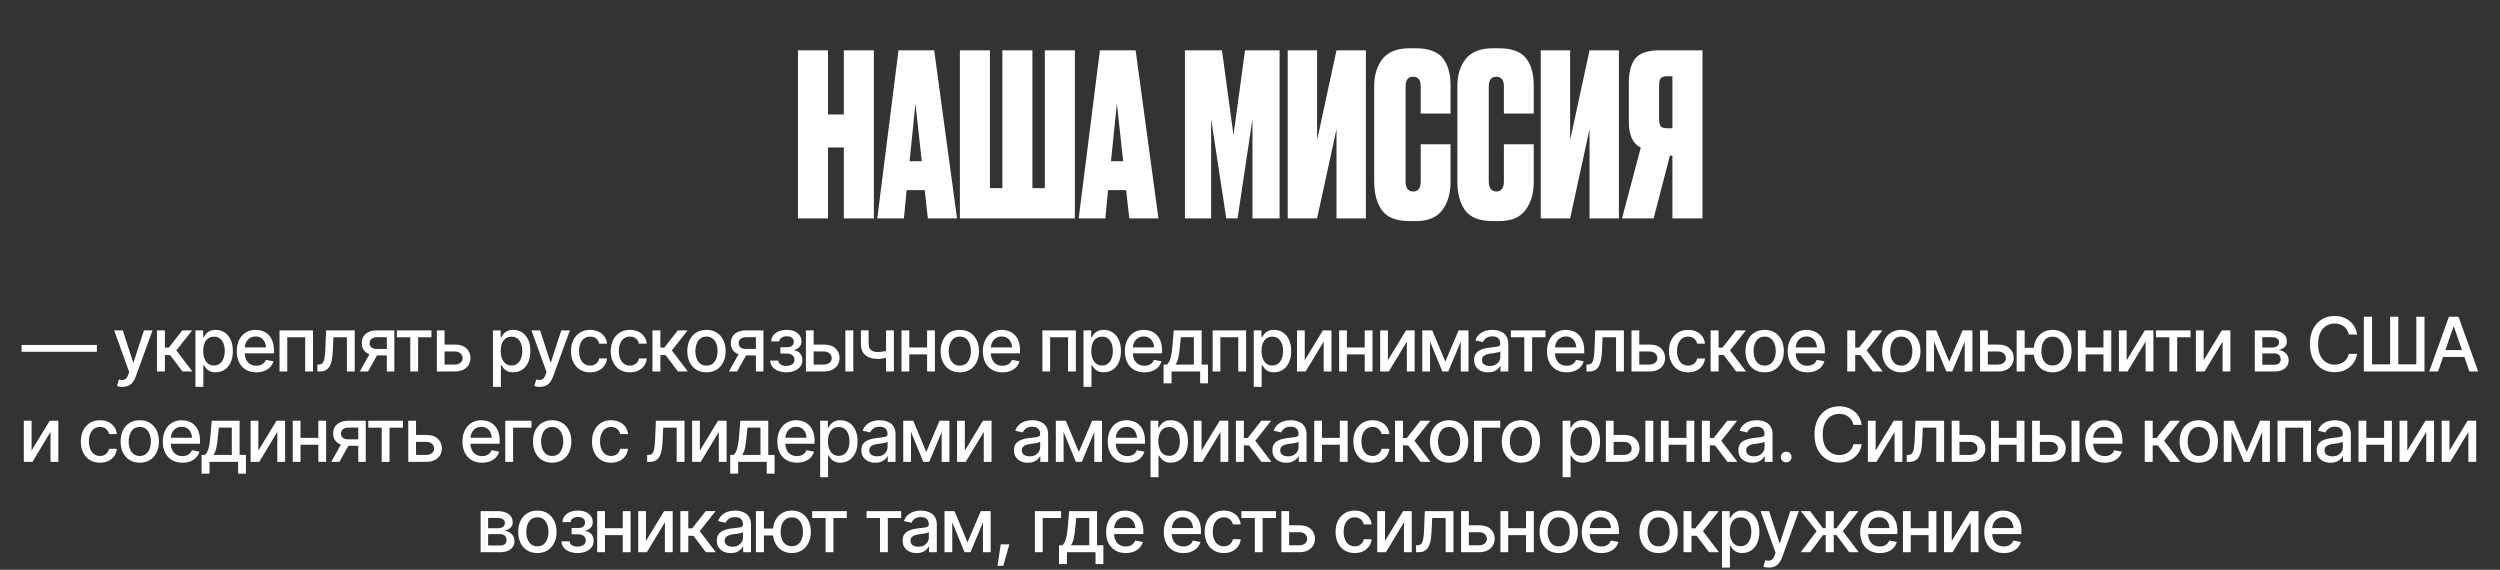
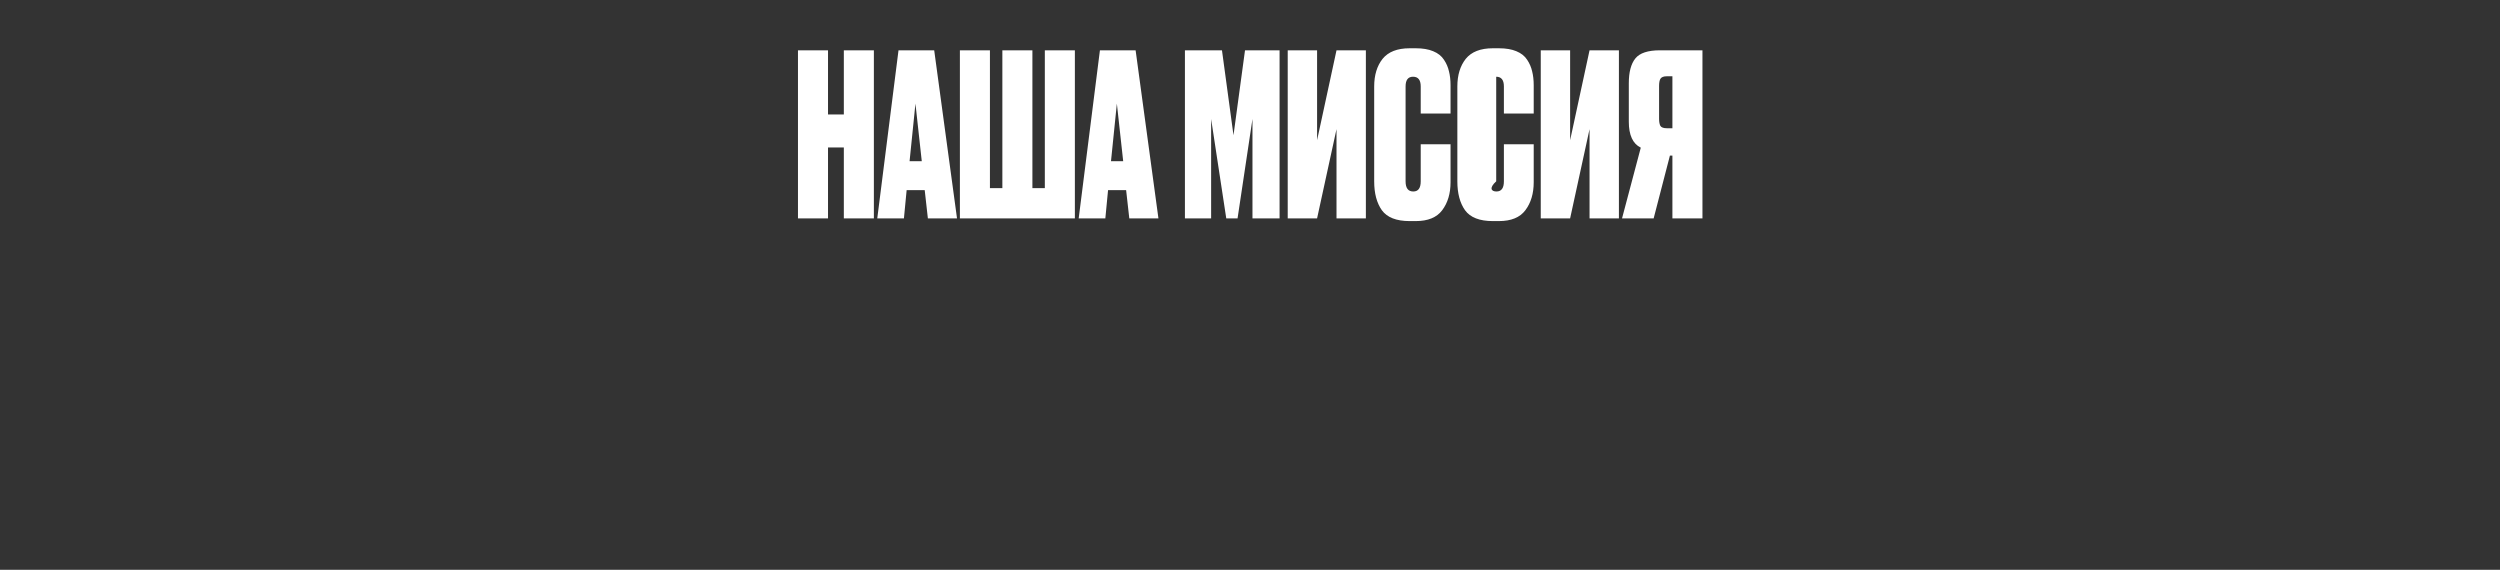
<svg xmlns="http://www.w3.org/2000/svg" width="996" height="227" viewBox="0 0 996 227" fill="none">
  <rect x="0" y="0" width="996" height="227" fill="#333333" stroke="none" />
-   <path d="M38.596 137.409V140.163H8.596V137.409H38.596ZM48.791 154.123C48.312 154.133 47.878 154.099 47.487 154.021C47.106 153.952 46.813 153.869 46.608 153.771L47.385 151.179L47.605 151.237C48.415 151.442 49.099 151.428 49.655 151.193C50.222 150.969 50.695 150.339 51.076 149.304L51.472 148.22L45.495 131.623H48.908L53.039 144.338H53.215L57.36 131.623H60.773L54.035 150.168C53.723 151.027 53.327 151.75 52.849 152.336C52.37 152.932 51.794 153.376 51.12 153.669C50.456 153.972 49.68 154.123 48.791 154.123ZM62.531 148V131.623H65.695V138.493H67.233L72.639 131.623H76.564L70.251 139.606L76.652 148H72.697L67.761 141.452H65.695V148H62.531ZM77.853 154.123V131.623H80.93V134.289H81.193C81.389 133.947 81.657 133.552 81.999 133.103C82.351 132.653 82.839 132.263 83.464 131.931C84.089 131.589 84.904 131.418 85.91 131.418C87.228 131.418 88.4 131.75 89.426 132.414C90.461 133.078 91.276 134.04 91.872 135.3C92.468 136.56 92.766 138.078 92.766 139.855C92.766 141.613 92.473 143.127 91.887 144.396C91.301 145.656 90.49 146.628 89.455 147.312C88.43 147.985 87.253 148.322 85.925 148.322C84.939 148.322 84.128 148.156 83.493 147.824C82.868 147.482 82.375 147.087 82.014 146.638C81.662 146.188 81.389 145.793 81.193 145.451H81.018V154.123H77.853ZM85.236 145.612C86.184 145.612 86.975 145.358 87.609 144.851C88.244 144.343 88.723 143.654 89.045 142.785C89.377 141.906 89.543 140.92 89.543 139.826C89.543 138.742 89.382 137.771 89.06 136.911C88.737 136.052 88.259 135.373 87.624 134.875C86.989 134.377 86.193 134.128 85.236 134.128C84.309 134.128 83.527 134.367 82.893 134.846C82.258 135.314 81.774 135.979 81.442 136.838C81.12 137.688 80.959 138.684 80.959 139.826C80.959 140.969 81.125 141.975 81.457 142.844C81.789 143.713 82.272 144.392 82.907 144.88C83.552 145.368 84.328 145.612 85.236 145.612ZM102.126 148.337C100.524 148.337 99.138 147.99 97.966 147.297C96.794 146.604 95.891 145.627 95.256 144.367C94.631 143.098 94.318 141.618 94.318 139.929C94.318 138.249 94.626 136.77 95.241 135.49C95.866 134.211 96.74 133.215 97.863 132.502C98.996 131.779 100.324 131.418 101.848 131.418C102.775 131.418 103.674 131.569 104.543 131.872C105.412 132.175 106.193 132.653 106.887 133.308C107.58 133.962 108.127 134.812 108.527 135.856C108.938 136.901 109.143 138.161 109.143 139.636V140.778H96.12V138.391H107.502L106.022 139.182C106.022 138.176 105.866 137.287 105.554 136.516C105.241 135.744 104.772 135.144 104.147 134.714C103.532 134.274 102.766 134.055 101.848 134.055C100.93 134.055 100.144 134.274 99.489 134.714C98.845 135.153 98.352 135.734 98.01 136.457C97.668 137.18 97.497 137.971 97.497 138.83V140.456C97.497 141.579 97.692 142.531 98.083 143.312C98.474 144.094 99.016 144.689 99.709 145.1C100.412 145.51 101.228 145.715 102.155 145.715C102.761 145.715 103.308 145.627 103.796 145.451C104.294 145.275 104.724 145.012 105.085 144.66C105.446 144.309 105.72 143.874 105.905 143.356L108.923 143.928C108.679 144.807 108.249 145.578 107.634 146.242C107.019 146.906 106.242 147.424 105.305 147.795C104.377 148.156 103.317 148.337 102.126 148.337ZM111.369 148V131.623H124.699V148H121.579V134.377H114.445V148H111.369ZM126.442 148L126.428 145.246H126.999C127.614 145.236 128.098 145.056 128.449 144.704C128.811 144.343 129.079 143.703 129.255 142.785C129.44 141.867 129.562 140.568 129.621 138.889L129.914 131.623H141.325V148H138.205V134.377H132.844L132.58 139.958C132.521 141.306 132.39 142.482 132.185 143.488C131.979 144.494 131.677 145.334 131.276 146.008C130.876 146.672 130.363 147.17 129.738 147.502C129.113 147.834 128.352 148 127.453 148H126.442ZM154.113 148V134.348H150.173C149.245 134.357 148.522 134.577 148.005 135.007C147.487 135.437 147.233 136.003 147.243 136.706C147.233 137.399 147.468 137.961 147.946 138.391C148.425 138.811 149.099 139.021 149.968 139.021H155.021V141.599H149.968C148.757 141.599 147.712 141.398 146.833 140.998C145.964 140.598 145.29 140.026 144.812 139.284C144.343 138.542 144.113 137.668 144.123 136.662C144.113 135.637 144.353 134.748 144.841 133.996C145.329 133.244 146.027 132.663 146.936 132.253C147.844 131.833 148.923 131.623 150.173 131.623H157.102V148H154.113ZM143.361 148L147.976 139.724H151.242L146.613 148H143.361ZM158.112 134.377V131.623H171.896V134.377H166.579V148H163.459V134.377H158.112ZM176.423 137.277H181.184C183.176 137.268 184.709 137.761 185.783 138.757C186.867 139.753 187.414 141.037 187.424 142.609C187.424 143.635 187.18 144.553 186.691 145.363C186.203 146.174 185.495 146.818 184.567 147.297C183.64 147.766 182.512 148 181.184 148H174.035V131.623H177.126V145.246H181.184C182.092 145.246 182.839 145.012 183.425 144.543C184.011 144.064 184.309 143.449 184.318 142.697C184.309 141.906 184.011 141.262 183.425 140.764C182.839 140.266 182.092 140.021 181.184 140.031H176.423V137.277ZM196.389 154.123V131.623H199.465V134.289H199.729C199.924 133.947 200.192 133.552 200.534 133.103C200.886 132.653 201.374 132.263 201.999 131.931C202.624 131.589 203.439 131.418 204.445 131.418C205.764 131.418 206.936 131.75 207.961 132.414C208.996 133.078 209.812 134.04 210.407 135.3C211.003 136.56 211.301 138.078 211.301 139.855C211.301 141.613 211.008 143.127 210.422 144.396C209.836 145.656 209.025 146.628 207.99 147.312C206.965 147.985 205.788 148.322 204.46 148.322C203.474 148.322 202.663 148.156 202.028 147.824C201.403 147.482 200.91 147.087 200.549 146.638C200.197 146.188 199.924 145.793 199.729 145.451H199.553V154.123H196.389ZM203.771 145.612C204.719 145.612 205.51 145.358 206.145 144.851C206.779 144.343 207.258 143.654 207.58 142.785C207.912 141.906 208.078 140.92 208.078 139.826C208.078 138.742 207.917 137.771 207.595 136.911C207.272 136.052 206.794 135.373 206.159 134.875C205.524 134.377 204.729 134.128 203.771 134.128C202.844 134.128 202.062 134.367 201.428 134.846C200.793 135.314 200.31 135.979 199.978 136.838C199.655 137.688 199.494 138.684 199.494 139.826C199.494 140.969 199.66 141.975 199.992 142.844C200.324 143.713 200.808 144.392 201.442 144.88C202.087 145.368 202.863 145.612 203.771 145.612ZM215.051 154.123C214.572 154.133 214.138 154.099 213.747 154.021C213.366 153.952 213.073 153.869 212.868 153.771L213.645 151.179L213.864 151.237C214.675 151.442 215.358 151.428 215.915 151.193C216.481 150.969 216.955 150.339 217.336 149.304L217.731 148.22L211.755 131.623H215.168L219.299 144.338H219.475L223.62 131.623H227.033L220.295 150.168C219.982 151.027 219.587 151.75 219.108 152.336C218.63 152.932 218.054 153.376 217.38 153.669C216.716 153.972 215.939 154.123 215.051 154.123ZM235.104 148.337C233.532 148.337 232.175 147.976 231.032 147.253C229.89 146.53 229.011 145.534 228.396 144.265C227.78 142.995 227.473 141.54 227.473 139.899C227.473 138.229 227.785 136.76 228.41 135.49C229.045 134.211 229.929 133.215 231.062 132.502C232.204 131.779 233.542 131.418 235.075 131.418C236.325 131.418 237.434 131.647 238.4 132.106C239.377 132.556 240.163 133.195 240.759 134.025C241.364 134.855 241.721 135.822 241.828 136.926H238.723C238.615 136.408 238.405 135.935 238.093 135.505C237.79 135.075 237.39 134.733 236.892 134.479C236.394 134.226 235.803 134.099 235.119 134.099C234.23 134.099 233.454 134.333 232.79 134.802C232.136 135.261 231.623 135.92 231.252 136.779C230.881 137.639 230.695 138.654 230.695 139.826C230.695 141.008 230.876 142.038 231.237 142.917C231.599 143.796 232.111 144.475 232.775 144.953C233.449 145.422 234.23 145.656 235.119 145.656C236.037 145.656 236.818 145.402 237.463 144.895C238.117 144.387 238.537 143.693 238.723 142.814H241.828C241.721 143.879 241.379 144.826 240.803 145.656C240.227 146.486 239.455 147.141 238.488 147.619C237.521 148.098 236.394 148.337 235.104 148.337ZM250.954 148.337C249.382 148.337 248.024 147.976 246.882 147.253C245.739 146.53 244.86 145.534 244.245 144.265C243.63 142.995 243.322 141.54 243.322 139.899C243.322 138.229 243.635 136.76 244.26 135.49C244.895 134.211 245.778 133.215 246.911 132.502C248.054 131.779 249.392 131.418 250.925 131.418C252.175 131.418 253.283 131.647 254.25 132.106C255.227 132.556 256.013 133.195 256.608 134.025C257.214 134.855 257.57 135.822 257.678 136.926H254.572C254.465 136.408 254.255 135.935 253.942 135.505C253.64 135.075 253.239 134.733 252.741 134.479C252.243 134.226 251.652 134.099 250.969 134.099C250.08 134.099 249.304 134.333 248.64 134.802C247.985 135.261 247.473 135.92 247.102 136.779C246.73 137.639 246.545 138.654 246.545 139.826C246.545 141.008 246.726 142.038 247.087 142.917C247.448 143.796 247.961 144.475 248.625 144.953C249.299 145.422 250.08 145.656 250.969 145.656C251.887 145.656 252.668 145.402 253.312 144.895C253.967 144.387 254.387 143.693 254.572 142.814H257.678C257.57 143.879 257.229 144.826 256.652 145.656C256.076 146.486 255.305 147.141 254.338 147.619C253.371 148.098 252.243 148.337 250.954 148.337ZM259.934 148V131.623H263.098V138.493H264.636L270.041 131.623H273.967L267.653 139.606L274.055 148H270.1L265.163 141.452H263.098V148H259.934ZM281.452 148.337C279.919 148.337 278.576 147.985 277.424 147.282C276.281 146.579 275.393 145.593 274.758 144.323C274.133 143.054 273.82 141.579 273.82 139.899C273.82 138.2 274.133 136.716 274.758 135.446C275.393 134.167 276.281 133.176 277.424 132.473C278.576 131.77 279.919 131.418 281.452 131.418C282.995 131.418 284.338 131.77 285.48 132.473C286.623 133.176 287.512 134.167 288.146 135.446C288.781 136.716 289.099 138.2 289.099 139.899C289.099 141.579 288.781 143.054 288.146 144.323C287.512 145.593 286.623 146.579 285.48 147.282C284.338 147.985 282.995 148.337 281.452 148.337ZM281.452 145.656C282.458 145.656 283.288 145.393 283.942 144.865C284.597 144.338 285.08 143.64 285.393 142.771C285.715 141.892 285.876 140.935 285.876 139.899C285.876 138.845 285.715 137.878 285.393 136.999C285.08 136.12 284.597 135.417 283.942 134.89C283.288 134.362 282.458 134.099 281.452 134.099C280.456 134.099 279.631 134.362 278.977 134.89C278.332 135.417 277.849 136.12 277.526 136.999C277.204 137.878 277.043 138.845 277.043 139.899C277.043 140.935 277.204 141.892 277.526 142.771C277.849 143.64 278.332 144.338 278.977 144.865C279.631 145.393 280.456 145.656 281.452 145.656ZM301.154 148V134.348H297.214C296.286 134.357 295.563 134.577 295.046 135.007C294.528 135.437 294.274 136.003 294.284 136.706C294.274 137.399 294.509 137.961 294.987 138.391C295.466 138.811 296.14 139.021 297.009 139.021H302.062V141.599H297.009C295.798 141.599 294.753 141.398 293.874 140.998C293.005 140.598 292.331 140.026 291.853 139.284C291.384 138.542 291.154 137.668 291.164 136.662C291.154 135.637 291.394 134.748 291.882 133.996C292.37 133.244 293.068 132.663 293.977 132.253C294.885 131.833 295.964 131.623 297.214 131.623H304.143V148H301.154ZM290.402 148L295.017 139.724H298.283L293.654 148H290.402ZM306.853 143.664H310.09C310.148 144.338 310.456 144.855 311.013 145.217C311.579 145.578 312.316 145.764 313.225 145.773C314.133 145.764 314.909 145.563 315.554 145.173C316.198 144.782 316.525 144.162 316.535 143.312C316.535 142.824 316.408 142.395 316.154 142.023C315.91 141.652 315.563 141.364 315.114 141.159C314.675 140.944 314.157 140.842 313.562 140.852H310.896V138.347H313.562C314.45 138.347 315.119 138.146 315.568 137.746C316.018 137.336 316.242 136.818 316.242 136.193C316.242 135.52 316.003 134.978 315.524 134.567C315.046 134.157 314.377 133.957 313.518 133.967C312.668 133.957 311.955 134.147 311.379 134.538C310.803 134.919 310.5 135.412 310.471 136.018H307.248C307.268 135.109 307.541 134.309 308.068 133.615C308.605 132.922 309.333 132.385 310.251 132.004C311.169 131.613 312.209 131.418 313.371 131.418C314.582 131.418 315.632 131.613 316.521 132.004C317.409 132.395 318.098 132.937 318.586 133.63C319.074 134.313 319.313 135.104 319.304 136.003C319.313 136.901 319.045 137.639 318.498 138.215C317.961 138.791 317.263 139.201 316.403 139.445V139.606C317.038 139.655 317.6 139.851 318.088 140.192C318.586 140.524 318.972 140.974 319.245 141.54C319.528 142.097 319.67 142.731 319.67 143.444C319.67 144.44 319.392 145.305 318.835 146.037C318.288 146.77 317.531 147.336 316.564 147.736C315.598 148.127 314.489 148.327 313.239 148.337C312.028 148.327 310.944 148.132 309.987 147.751C309.04 147.37 308.288 146.833 307.731 146.14C307.175 145.437 306.882 144.611 306.853 143.664ZM323.464 137.277H328.225C330.217 137.268 331.75 137.761 332.824 138.757C333.908 139.753 334.455 141.037 334.465 142.609C334.465 143.635 334.221 144.553 333.732 145.363C333.244 146.174 332.536 146.818 331.608 147.297C330.681 147.766 329.553 148 328.225 148H321.076V131.623H324.167V145.246H328.225C329.133 145.246 329.88 145.012 330.466 144.543C331.052 144.064 331.35 143.449 331.359 142.697C331.35 141.906 331.052 141.262 330.466 140.764C329.88 140.266 329.133 140.021 328.225 140.031H323.464V137.277ZM336.794 148V131.623H339.958V148H336.794ZM356.115 131.623V148H352.995V131.623H356.115ZM354.768 139.24V141.994C354.279 142.18 353.757 142.351 353.2 142.507C352.653 142.663 352.077 142.785 351.472 142.873C350.876 142.951 350.246 142.99 349.582 142.99C347.561 142.99 345.954 142.497 344.763 141.511C343.571 140.515 342.98 138.996 342.99 136.955V131.594H346.066V136.955C346.076 137.717 346.223 138.342 346.506 138.83C346.789 139.318 347.189 139.675 347.707 139.899C348.234 140.124 348.859 140.236 349.582 140.236C350.539 140.246 351.428 140.158 352.248 139.973C353.068 139.787 353.908 139.543 354.768 139.24ZM370.236 138.435V141.188H361.374V138.435H370.236ZM362.253 131.623V148H359.162V131.623H362.253ZM372.463 131.623V148H369.357V131.623H372.463ZM382.38 148.337C380.847 148.337 379.504 147.985 378.352 147.282C377.209 146.579 376.32 145.593 375.686 144.323C375.061 143.054 374.748 141.579 374.748 139.899C374.748 138.2 375.061 136.716 375.686 135.446C376.32 134.167 377.209 133.176 378.352 132.473C379.504 131.77 380.847 131.418 382.38 131.418C383.923 131.418 385.266 131.77 386.408 132.473C387.551 133.176 388.439 134.167 389.074 135.446C389.709 136.716 390.026 138.2 390.026 139.899C390.026 141.579 389.709 143.054 389.074 144.323C388.439 145.593 387.551 146.579 386.408 147.282C385.266 147.985 383.923 148.337 382.38 148.337ZM382.38 145.656C383.386 145.656 384.216 145.393 384.87 144.865C385.524 144.338 386.008 143.64 386.32 142.771C386.643 141.892 386.804 140.935 386.804 139.899C386.804 138.845 386.643 137.878 386.32 136.999C386.008 136.12 385.524 135.417 384.87 134.89C384.216 134.362 383.386 134.099 382.38 134.099C381.384 134.099 380.559 134.362 379.904 134.89C379.26 135.417 378.776 136.12 378.454 136.999C378.132 137.878 377.971 138.845 377.971 139.899C377.971 140.935 378.132 141.892 378.454 142.771C378.776 143.64 379.26 144.338 379.904 144.865C380.559 145.393 381.384 145.656 382.38 145.656ZM399.372 148.337C397.771 148.337 396.384 147.99 395.212 147.297C394.04 146.604 393.137 145.627 392.502 144.367C391.877 143.098 391.564 141.618 391.564 139.929C391.564 138.249 391.872 136.77 392.487 135.49C393.112 134.211 393.986 133.215 395.109 132.502C396.242 131.779 397.57 131.418 399.094 131.418C400.021 131.418 400.92 131.569 401.789 131.872C402.658 132.175 403.439 132.653 404.133 133.308C404.826 133.962 405.373 134.812 405.773 135.856C406.184 136.901 406.389 138.161 406.389 139.636V140.778H393.366V138.391H404.748L403.269 139.182C403.269 138.176 403.112 137.287 402.8 136.516C402.487 135.744 402.019 135.144 401.394 134.714C400.778 134.274 400.012 134.055 399.094 134.055C398.176 134.055 397.39 134.274 396.735 134.714C396.091 135.153 395.598 135.734 395.256 136.457C394.914 137.18 394.743 137.971 394.743 138.83V140.456C394.743 141.579 394.938 142.531 395.329 143.312C395.72 144.094 396.262 144.689 396.955 145.1C397.658 145.51 398.474 145.715 399.401 145.715C400.007 145.715 400.554 145.627 401.042 145.451C401.54 145.275 401.97 145.012 402.331 144.66C402.692 144.309 402.966 143.874 403.151 143.356L406.169 143.928C405.925 144.807 405.495 145.578 404.88 146.242C404.265 146.906 403.488 147.424 402.551 147.795C401.623 148.156 400.563 148.337 399.372 148.337ZM415.295 148V131.623H428.625V148H425.505V134.377H418.371V148H415.295ZM431.672 154.123V131.623H434.748V134.289H435.012C435.207 133.947 435.476 133.552 435.817 133.103C436.169 132.653 436.657 132.263 437.282 131.931C437.907 131.589 438.723 131.418 439.729 131.418C441.047 131.418 442.219 131.75 443.244 132.414C444.279 133.078 445.095 134.04 445.69 135.3C446.286 136.56 446.584 138.078 446.584 139.855C446.584 141.613 446.291 143.127 445.705 144.396C445.119 145.656 444.309 146.628 443.273 147.312C442.248 147.985 441.071 148.322 439.743 148.322C438.757 148.322 437.946 148.156 437.312 147.824C436.687 147.482 436.193 147.087 435.832 146.638C435.48 146.188 435.207 145.793 435.012 145.451H434.836V154.123H431.672ZM439.055 145.612C440.002 145.612 440.793 145.358 441.428 144.851C442.062 144.343 442.541 143.654 442.863 142.785C443.195 141.906 443.361 140.92 443.361 139.826C443.361 138.742 443.2 137.771 442.878 136.911C442.556 136.052 442.077 135.373 441.442 134.875C440.808 134.377 440.012 134.128 439.055 134.128C438.127 134.128 437.346 134.367 436.711 134.846C436.076 135.314 435.593 135.979 435.261 136.838C434.938 137.688 434.777 138.684 434.777 139.826C434.777 140.969 434.943 141.975 435.275 142.844C435.607 143.713 436.091 144.392 436.726 144.88C437.37 145.368 438.146 145.612 439.055 145.612ZM455.944 148.337C454.343 148.337 452.956 147.99 451.784 147.297C450.612 146.604 449.709 145.627 449.074 144.367C448.449 143.098 448.137 141.618 448.137 139.929C448.137 138.249 448.444 136.77 449.06 135.49C449.685 134.211 450.559 133.215 451.682 132.502C452.814 131.779 454.143 131.418 455.666 131.418C456.594 131.418 457.492 131.569 458.361 131.872C459.23 132.175 460.012 132.653 460.705 133.308C461.398 133.962 461.945 134.812 462.346 135.856C462.756 136.901 462.961 138.161 462.961 139.636V140.778H449.938V138.391H461.32L459.841 139.182C459.841 138.176 459.685 137.287 459.372 136.516C459.06 135.744 458.591 135.144 457.966 134.714C457.351 134.274 456.584 134.055 455.666 134.055C454.748 134.055 453.962 134.274 453.308 134.714C452.663 135.153 452.17 135.734 451.828 136.457C451.486 137.18 451.315 137.971 451.315 138.83V140.456C451.315 141.579 451.511 142.531 451.901 143.312C452.292 144.094 452.834 144.689 453.527 145.1C454.23 145.51 455.046 145.715 455.974 145.715C456.579 145.715 457.126 145.627 457.614 145.451C458.112 145.275 458.542 145.012 458.903 144.66C459.265 144.309 459.538 143.874 459.724 143.356L462.741 143.928C462.497 144.807 462.067 145.578 461.452 146.242C460.837 146.906 460.061 147.424 459.123 147.795C458.195 148.156 457.136 148.337 455.944 148.337ZM463.576 152.717V145.246H464.895C465.236 144.934 465.529 144.562 465.773 144.133C466.018 143.693 466.218 143.176 466.374 142.58C466.54 141.975 466.682 141.276 466.799 140.485C466.916 139.694 467.019 138.781 467.106 137.746L467.619 131.623H478.737V145.246H481.257V152.717H478.137V148H466.74V152.717H463.576ZM468.322 145.246H475.632V134.348H470.461L470.109 137.746C469.963 139.475 469.763 140.969 469.509 142.229C469.265 143.479 468.869 144.484 468.322 145.246ZM483.117 148V131.623H496.447V148H493.327V134.377H486.193V148H483.117ZM499.494 154.123V131.623H502.57V134.289H502.834C503.029 133.947 503.298 133.552 503.64 133.103C503.991 132.653 504.479 132.263 505.104 131.931C505.729 131.589 506.545 131.418 507.551 131.418C508.869 131.418 510.041 131.75 511.066 132.414C512.102 133.078 512.917 134.04 513.513 135.3C514.108 136.56 514.406 138.078 514.406 139.855C514.406 141.613 514.113 143.127 513.527 144.396C512.941 145.656 512.131 146.628 511.096 147.312C510.07 147.985 508.894 148.322 507.565 148.322C506.579 148.322 505.769 148.156 505.134 147.824C504.509 147.482 504.016 147.087 503.654 146.638C503.303 146.188 503.029 145.793 502.834 145.451H502.658V154.123H499.494ZM506.877 145.612C507.824 145.612 508.615 145.358 509.25 144.851C509.885 144.343 510.363 143.654 510.686 142.785C511.018 141.906 511.184 140.92 511.184 139.826C511.184 138.742 511.022 137.771 510.7 136.911C510.378 136.052 509.899 135.373 509.265 134.875C508.63 134.377 507.834 134.128 506.877 134.128C505.949 134.128 505.168 134.367 504.533 134.846C503.898 135.314 503.415 135.979 503.083 136.838C502.761 137.688 502.6 138.684 502.6 139.826C502.6 140.969 502.766 141.975 503.098 142.844C503.43 143.713 503.913 144.392 504.548 144.88C505.192 145.368 505.969 145.612 506.877 145.612ZM519.812 143.518L527.033 131.623H530.461V148H527.355V136.091L520.163 148H516.721V131.623H519.812V143.518ZM544.582 138.435V141.188H535.72V138.435H544.582ZM536.599 131.623V148H533.508V131.623H536.599ZM546.809 131.623V148H543.703V131.623H546.809ZM552.946 143.518L560.168 131.623H563.596V148H560.49V136.091L553.298 148H549.855V131.623H552.946V143.518ZM575.812 144.06L581.101 131.623H583.84L576.999 148H574.626L567.917 131.623H570.627L575.812 144.06ZM569.733 131.623V148H566.643V131.623H569.733ZM581.965 148V131.623H585.041V148H581.965ZM592.834 148.352C591.799 148.352 590.861 148.161 590.021 147.78C589.182 147.39 588.518 146.823 588.029 146.081C587.541 145.339 587.297 144.436 587.297 143.371C587.297 142.443 587.473 141.687 587.824 141.101C588.186 140.505 588.669 140.031 589.274 139.68C589.88 139.328 590.554 139.064 591.296 138.889C592.038 138.713 592.8 138.576 593.581 138.479C594.567 138.371 595.363 138.278 595.969 138.2C596.574 138.122 597.014 138 597.287 137.834C597.57 137.658 597.712 137.38 597.712 136.999V136.926C597.712 135.998 597.448 135.28 596.921 134.772C596.403 134.265 595.632 134.011 594.606 134.011C593.542 134.011 592.697 134.245 592.072 134.714C591.457 135.173 591.032 135.695 590.798 136.281L587.795 135.593C588.156 134.597 588.679 133.796 589.362 133.19C590.056 132.575 590.847 132.126 591.735 131.843C592.634 131.56 593.571 131.418 594.548 131.418C595.202 131.418 595.896 131.496 596.628 131.652C597.36 131.799 598.049 132.077 598.693 132.487C599.348 132.888 599.88 133.464 600.29 134.216C600.7 134.968 600.905 135.939 600.905 137.131V148H597.785V145.759H597.668C597.473 146.159 597.165 146.56 596.745 146.96C596.335 147.36 595.808 147.692 595.163 147.956C594.519 148.22 593.742 148.352 592.834 148.352ZM593.522 145.803C594.411 145.803 595.168 145.632 595.793 145.29C596.418 144.938 596.896 144.479 597.229 143.913C597.561 143.347 597.727 142.746 597.727 142.111V139.987C597.609 140.095 597.39 140.197 597.067 140.295C596.745 140.393 596.379 140.476 595.969 140.544C595.559 140.612 595.158 140.676 594.768 140.734C594.377 140.783 594.05 140.822 593.786 140.852C593.171 140.939 592.609 141.076 592.102 141.262C591.594 141.438 591.184 141.701 590.871 142.053C590.568 142.395 590.417 142.849 590.417 143.415C590.417 144.206 590.71 144.802 591.296 145.202C591.882 145.603 592.624 145.803 593.522 145.803ZM601.931 134.377V131.623H615.715V134.377H610.397V148H607.277V134.377H601.931ZM624.138 148.337C622.536 148.337 621.149 147.99 619.978 147.297C618.806 146.604 617.902 145.627 617.268 144.367C616.643 143.098 616.33 141.618 616.33 139.929C616.33 138.249 616.638 136.77 617.253 135.49C617.878 134.211 618.752 133.215 619.875 132.502C621.008 131.779 622.336 131.418 623.859 131.418C624.787 131.418 625.686 131.569 626.555 131.872C627.424 132.175 628.205 132.653 628.898 133.308C629.592 133.962 630.139 134.812 630.539 135.856C630.949 136.901 631.154 138.161 631.154 139.636V140.778H618.132V138.391H629.514L628.034 139.182C628.034 138.176 627.878 137.287 627.565 136.516C627.253 135.744 626.784 135.144 626.159 134.714C625.544 134.274 624.777 134.055 623.859 134.055C622.941 134.055 622.155 134.274 621.501 134.714C620.856 135.153 620.363 135.734 620.021 136.457C619.68 137.18 619.509 137.971 619.509 138.83V140.456C619.509 141.579 619.704 142.531 620.095 143.312C620.485 144.094 621.027 144.689 621.721 145.1C622.424 145.51 623.239 145.715 624.167 145.715C624.772 145.715 625.319 145.627 625.808 145.451C626.306 145.275 626.735 145.012 627.097 144.66C627.458 144.309 627.731 143.874 627.917 143.356L630.935 143.928C630.69 144.807 630.261 145.578 629.646 146.242C629.03 146.906 628.254 147.424 627.316 147.795C626.389 148.156 625.329 148.337 624.138 148.337ZM632.077 148L632.062 145.246H632.634C633.249 145.236 633.732 145.056 634.084 144.704C634.445 144.343 634.714 143.703 634.89 142.785C635.075 141.867 635.197 140.568 635.256 138.889L635.549 131.623H646.96V148H643.84V134.377H638.479L638.215 139.958C638.156 141.306 638.024 142.482 637.819 143.488C637.614 144.494 637.312 145.334 636.911 146.008C636.511 146.672 635.998 147.17 635.373 147.502C634.748 147.834 633.986 148 633.088 148H632.077ZM652.38 137.277H657.141C659.133 137.268 660.666 137.761 661.74 138.757C662.824 139.753 663.371 141.037 663.381 142.609C663.381 143.635 663.137 144.553 662.648 145.363C662.16 146.174 661.452 146.818 660.524 147.297C659.597 147.766 658.469 148 657.141 148H649.992V131.623H653.083V145.246H657.141C658.049 145.246 658.796 145.012 659.382 144.543C659.968 144.064 660.266 143.449 660.275 142.697C660.266 141.906 659.968 141.262 659.382 140.764C658.796 140.266 658.049 140.021 657.141 140.031H652.38V137.277ZM672.536 148.337C670.964 148.337 669.606 147.976 668.464 147.253C667.321 146.53 666.442 145.534 665.827 144.265C665.212 142.995 664.904 141.54 664.904 139.899C664.904 138.229 665.217 136.76 665.842 135.49C666.477 134.211 667.36 133.215 668.493 132.502C669.636 131.779 670.974 131.418 672.507 131.418C673.757 131.418 674.865 131.647 675.832 132.106C676.809 132.556 677.595 133.195 678.19 134.025C678.796 134.855 679.152 135.822 679.26 136.926H676.154C676.047 136.408 675.837 135.935 675.524 135.505C675.222 135.075 674.821 134.733 674.323 134.479C673.825 134.226 673.234 134.099 672.551 134.099C671.662 134.099 670.886 134.333 670.222 134.802C669.567 135.261 669.055 135.92 668.684 136.779C668.312 137.639 668.127 138.654 668.127 139.826C668.127 141.008 668.308 142.038 668.669 142.917C669.03 143.796 669.543 144.475 670.207 144.953C670.881 145.422 671.662 145.656 672.551 145.656C673.469 145.656 674.25 145.402 674.895 144.895C675.549 144.387 675.969 143.693 676.154 142.814H679.26C679.152 143.879 678.811 144.826 678.234 145.656C677.658 146.486 676.887 147.141 675.92 147.619C674.953 148.098 673.825 148.337 672.536 148.337ZM681.516 148V131.623H684.68V138.493H686.218L691.623 131.623H695.549L689.235 139.606L695.637 148H691.682L686.745 141.452H684.68V148H681.516ZM703.034 148.337C701.501 148.337 700.158 147.985 699.006 147.282C697.863 146.579 696.975 145.593 696.34 144.323C695.715 143.054 695.402 141.579 695.402 139.899C695.402 138.2 695.715 136.716 696.34 135.446C696.975 134.167 697.863 133.176 699.006 132.473C700.158 131.77 701.501 131.418 703.034 131.418C704.577 131.418 705.92 131.77 707.062 132.473C708.205 133.176 709.094 134.167 709.729 135.446C710.363 136.716 710.681 138.2 710.681 139.899C710.681 141.579 710.363 143.054 709.729 144.323C709.094 145.593 708.205 146.579 707.062 147.282C705.92 147.985 704.577 148.337 703.034 148.337ZM703.034 145.656C704.04 145.656 704.87 145.393 705.524 144.865C706.179 144.338 706.662 143.64 706.975 142.771C707.297 141.892 707.458 140.935 707.458 139.899C707.458 138.845 707.297 137.878 706.975 136.999C706.662 136.12 706.179 135.417 705.524 134.89C704.87 134.362 704.04 134.099 703.034 134.099C702.038 134.099 701.213 134.362 700.559 134.89C699.914 135.417 699.431 136.12 699.108 136.999C698.786 137.878 698.625 138.845 698.625 139.899C698.625 140.935 698.786 141.892 699.108 142.771C699.431 143.64 699.914 144.338 700.559 144.865C701.213 145.393 702.038 145.656 703.034 145.656ZM720.026 148.337C718.425 148.337 717.038 147.99 715.866 147.297C714.694 146.604 713.791 145.627 713.156 144.367C712.531 143.098 712.219 141.618 712.219 139.929C712.219 138.249 712.526 136.77 713.142 135.49C713.767 134.211 714.641 133.215 715.764 132.502C716.896 131.779 718.225 131.418 719.748 131.418C720.676 131.418 721.574 131.569 722.443 131.872C723.312 132.175 724.094 132.653 724.787 133.308C725.48 133.962 726.027 134.812 726.428 135.856C726.838 136.901 727.043 138.161 727.043 139.636V140.778H714.021V138.391H725.402L723.923 139.182C723.923 138.176 723.767 137.287 723.454 136.516C723.142 135.744 722.673 135.144 722.048 134.714C721.433 134.274 720.666 134.055 719.748 134.055C718.83 134.055 718.044 134.274 717.39 134.714C716.745 135.153 716.252 135.734 715.91 136.457C715.568 137.18 715.397 137.971 715.397 138.83V140.456C715.397 141.579 715.593 142.531 715.983 143.312C716.374 144.094 716.916 144.689 717.609 145.1C718.312 145.51 719.128 145.715 720.056 145.715C720.661 145.715 721.208 145.627 721.696 145.451C722.194 145.275 722.624 145.012 722.985 144.66C723.347 144.309 723.62 143.874 723.806 143.356L726.823 143.928C726.579 144.807 726.149 145.578 725.534 146.242C724.919 146.906 724.143 147.424 723.205 147.795C722.277 148.156 721.218 148.337 720.026 148.337ZM735.949 148V131.623H739.113V138.493H740.651L746.057 131.623H749.982L743.669 139.606L750.07 148H746.115L741.179 141.452H739.113V148H735.949ZM757.468 148.337C755.935 148.337 754.592 147.985 753.439 147.282C752.297 146.579 751.408 145.593 750.773 144.323C750.148 143.054 749.836 141.579 749.836 139.899C749.836 138.2 750.148 136.716 750.773 135.446C751.408 134.167 752.297 133.176 753.439 132.473C754.592 131.77 755.935 131.418 757.468 131.418C759.011 131.418 760.354 131.77 761.496 132.473C762.639 133.176 763.527 134.167 764.162 135.446C764.797 136.716 765.114 138.2 765.114 139.899C765.114 141.579 764.797 143.054 764.162 144.323C763.527 145.593 762.639 146.579 761.496 147.282C760.354 147.985 759.011 148.337 757.468 148.337ZM757.468 145.656C758.474 145.656 759.304 145.393 759.958 144.865C760.612 144.338 761.096 143.64 761.408 142.771C761.73 141.892 761.892 140.935 761.892 139.899C761.892 138.845 761.73 137.878 761.408 136.999C761.096 136.12 760.612 135.417 759.958 134.89C759.304 134.362 758.474 134.099 757.468 134.099C756.472 134.099 755.646 134.362 754.992 134.89C754.348 135.417 753.864 136.12 753.542 136.999C753.22 137.878 753.059 138.845 753.059 139.899C753.059 140.935 753.22 141.892 753.542 142.771C753.864 143.64 754.348 144.338 754.992 144.865C755.646 145.393 756.472 145.656 757.468 145.656ZM776.584 144.06L781.872 131.623H784.611L777.771 148H775.397L768.688 131.623H771.398L776.584 144.06ZM770.505 131.623V148H767.414V131.623H770.505ZM782.736 148V131.623H785.812V148H782.736ZM791.247 137.277H796.008C798 137.268 799.533 137.761 800.607 138.757C801.691 139.753 802.238 141.037 802.248 142.609C802.248 143.635 802.004 144.553 801.516 145.363C801.027 146.174 800.319 146.818 799.392 147.297C798.464 147.766 797.336 148 796.008 148H788.859V131.623H791.95V145.246H796.008C796.916 145.246 797.663 145.012 798.249 144.543C798.835 144.064 799.133 143.449 799.143 142.697C799.133 141.906 798.835 141.262 798.249 140.764C797.663 140.266 796.916 140.021 796.008 140.031H791.247V137.277ZM812.751 138.566V141.335H804.035V138.566H812.751ZM806.628 131.623V148H803.435V131.623H806.628ZM817.746 148.337C816.223 148.327 814.89 147.971 813.747 147.268C812.614 146.555 811.735 145.563 811.11 144.294C810.495 143.024 810.188 141.555 810.188 139.885C810.188 138.195 810.495 136.716 811.11 135.446C811.735 134.177 812.614 133.19 813.747 132.487C814.89 131.774 816.223 131.418 817.746 131.418C819.27 131.418 820.598 131.774 821.73 132.487C822.863 133.19 823.742 134.177 824.367 135.446C825.002 136.716 825.319 138.195 825.319 139.885C825.319 141.555 825.002 143.024 824.367 144.294C823.742 145.563 822.863 146.555 821.73 147.268C820.598 147.971 819.27 148.327 817.746 148.337ZM817.746 145.612C818.771 145.603 819.611 145.339 820.266 144.821C820.92 144.294 821.403 143.601 821.716 142.741C822.028 141.872 822.185 140.92 822.185 139.885C822.185 138.84 822.028 137.883 821.716 137.014C821.403 136.145 820.92 135.446 820.266 134.919C819.611 134.392 818.771 134.128 817.746 134.128C816.721 134.128 815.876 134.392 815.212 134.919C814.558 135.446 814.074 136.145 813.762 137.014C813.449 137.873 813.293 138.83 813.293 139.885C813.293 140.92 813.449 141.872 813.762 142.741C814.074 143.61 814.558 144.304 815.212 144.821C815.876 145.339 816.721 145.603 817.746 145.612ZM838.898 138.435V141.188H830.036V138.435H838.898ZM830.915 131.623V148H827.824V131.623H830.915ZM841.125 131.623V148H838.02V131.623H841.125ZM847.263 143.518L854.484 131.623H857.912V148H854.807V136.091L847.614 148H844.172V131.623H847.263V143.518ZM858.923 134.377V131.623H872.707V134.377H867.39V148H864.27V134.377H858.923ZM877.937 143.518L885.158 131.623H888.586V148H885.48V136.091L878.288 148H874.846V131.623H877.937V143.518ZM898.312 148V131.623H905.08C906.926 131.633 908.391 132.033 909.475 132.824C910.559 133.605 911.096 134.67 911.086 136.018C911.096 136.975 910.793 137.731 910.178 138.288C909.562 138.835 908.757 139.211 907.761 139.416C908.483 139.494 909.147 139.709 909.753 140.061C910.368 140.412 910.861 140.886 911.232 141.481C911.613 142.067 911.804 142.766 911.804 143.576C911.804 144.445 911.574 145.217 911.115 145.891C910.666 146.555 910.021 147.072 909.182 147.443C908.342 147.814 907.321 148 906.12 148H898.312ZM901.301 145.319H906.12C906.901 145.329 907.517 145.148 907.966 144.777C908.415 144.396 908.635 143.884 908.625 143.239C908.635 142.478 908.415 141.882 907.966 141.452C907.517 141.013 906.901 140.793 906.12 140.793H901.301V145.319ZM901.301 138.464H905.109C906.008 138.454 906.711 138.264 907.219 137.893C907.736 137.512 907.99 136.999 907.98 136.354C907.99 135.72 907.736 135.227 907.219 134.875C906.701 134.514 905.988 134.333 905.08 134.333H901.301V138.464ZM930.07 148.293C928.195 148.293 926.516 147.844 925.031 146.945C923.547 146.047 922.38 144.763 921.53 143.093C920.681 141.413 920.256 139.416 920.256 137.102C920.256 134.768 920.681 132.766 921.53 131.096C922.39 129.416 923.557 128.127 925.031 127.229C926.516 126.33 928.195 125.881 930.07 125.881C931.223 125.881 932.302 126.047 933.308 126.379C934.323 126.711 935.231 127.194 936.032 127.829C936.833 128.464 937.492 129.24 938.01 130.158C938.537 131.076 938.889 132.116 939.064 133.278H935.754C935.627 132.565 935.388 131.94 935.036 131.403C934.694 130.856 934.27 130.397 933.762 130.026C933.264 129.646 932.702 129.362 932.077 129.177C931.462 128.981 930.808 128.884 930.114 128.884C928.864 128.884 927.736 129.201 926.73 129.836C925.734 130.461 924.948 131.389 924.372 132.619C923.806 133.84 923.522 135.334 923.522 137.102C923.522 138.879 923.811 140.378 924.387 141.599C924.963 142.81 925.749 143.728 926.745 144.353C927.741 144.978 928.859 145.29 930.1 145.29C930.793 145.29 931.447 145.197 932.062 145.012C932.678 144.826 933.239 144.548 933.747 144.177C934.255 143.806 934.68 143.356 935.021 142.829C935.373 142.292 935.617 141.672 935.754 140.969H939.064C938.898 142.053 938.562 143.044 938.054 143.942C937.546 144.831 936.896 145.603 936.105 146.257C935.314 146.901 934.411 147.404 933.396 147.766C932.38 148.117 931.271 148.293 930.07 148.293ZM941.76 126.174H945.026V145.144H952.233V126.174H955.485V145.144H962.663V126.174H965.915V148H941.76V126.174ZM971.306 148H967.805L975.656 126.174H979.465L987.302 148H983.815L977.634 130.144H977.458L971.306 148ZM971.892 139.46H983.215V142.214H971.892V139.46ZM12.58 179.518L19.802 167.623H23.23V184H20.124V172.091L12.932 184H9.489V167.623H12.58V179.518ZM39.826 184.337C38.254 184.337 36.897 183.976 35.754 183.253C34.611 182.53 33.732 181.534 33.117 180.265C32.502 178.995 32.194 177.54 32.194 175.899C32.194 174.229 32.507 172.76 33.132 171.49C33.767 170.211 34.65 169.215 35.783 168.502C36.926 167.779 38.264 167.418 39.797 167.418C41.047 167.418 42.155 167.647 43.122 168.106C44.099 168.556 44.885 169.195 45.48 170.025C46.086 170.855 46.442 171.822 46.55 172.926H43.444C43.337 172.408 43.127 171.935 42.815 171.505C42.512 171.075 42.111 170.733 41.613 170.479C41.115 170.226 40.524 170.099 39.841 170.099C38.952 170.099 38.176 170.333 37.512 170.802C36.857 171.261 36.345 171.92 35.974 172.779C35.602 173.639 35.417 174.654 35.417 175.826C35.417 177.008 35.598 178.038 35.959 178.917C36.32 179.796 36.833 180.475 37.497 180.953C38.171 181.422 38.952 181.656 39.841 181.656C40.759 181.656 41.54 181.402 42.185 180.895C42.839 180.387 43.259 179.693 43.444 178.814H46.55C46.442 179.879 46.101 180.826 45.524 181.656C44.948 182.486 44.177 183.141 43.21 183.619C42.243 184.098 41.115 184.337 39.826 184.337ZM55.676 184.337C54.143 184.337 52.8 183.985 51.648 183.282C50.505 182.579 49.616 181.593 48.981 180.323C48.356 179.054 48.044 177.579 48.044 175.899C48.044 174.2 48.356 172.716 48.981 171.446C49.616 170.167 50.505 169.176 51.648 168.473C52.8 167.77 54.143 167.418 55.676 167.418C57.219 167.418 58.562 167.77 59.704 168.473C60.847 169.176 61.735 170.167 62.37 171.446C63.005 172.716 63.322 174.2 63.322 175.899C63.322 177.579 63.005 179.054 62.37 180.323C61.735 181.593 60.847 182.579 59.704 183.282C58.562 183.985 57.219 184.337 55.676 184.337ZM55.676 181.656C56.682 181.656 57.512 181.393 58.166 180.865C58.82 180.338 59.304 179.64 59.616 178.771C59.938 177.892 60.1 176.935 60.1 175.899C60.1 174.845 59.938 173.878 59.616 172.999C59.304 172.12 58.82 171.417 58.166 170.89C57.512 170.362 56.682 170.099 55.676 170.099C54.68 170.099 53.855 170.362 53.2 170.89C52.556 171.417 52.072 172.12 51.75 172.999C51.428 173.878 51.267 174.845 51.267 175.899C51.267 176.935 51.428 177.892 51.75 178.771C52.072 179.64 52.556 180.338 53.2 180.865C53.855 181.393 54.68 181.656 55.676 181.656ZM72.668 184.337C71.066 184.337 69.68 183.99 68.508 183.297C67.336 182.604 66.433 181.627 65.798 180.367C65.173 179.098 64.86 177.618 64.86 175.929C64.86 174.249 65.168 172.77 65.783 171.49C66.408 170.211 67.282 169.215 68.405 168.502C69.538 167.779 70.866 167.418 72.39 167.418C73.317 167.418 74.216 167.569 75.085 167.872C75.954 168.175 76.735 168.653 77.429 169.308C78.122 169.962 78.669 170.812 79.069 171.856C79.48 172.901 79.685 174.161 79.685 175.636V176.778H66.662V174.391H78.044L76.564 175.182C76.564 174.176 76.408 173.287 76.096 172.516C75.783 171.744 75.314 171.144 74.689 170.714C74.074 170.274 73.308 170.055 72.39 170.055C71.472 170.055 70.686 170.274 70.031 170.714C69.387 171.153 68.894 171.734 68.552 172.457C68.21 173.18 68.039 173.971 68.039 174.83V176.456C68.039 177.579 68.234 178.531 68.625 179.312C69.016 180.094 69.558 180.689 70.251 181.1C70.954 181.51 71.769 181.715 72.697 181.715C73.303 181.715 73.85 181.627 74.338 181.451C74.836 181.275 75.266 181.012 75.627 180.66C75.988 180.309 76.262 179.874 76.447 179.356L79.465 179.928C79.221 180.807 78.791 181.578 78.176 182.242C77.561 182.906 76.784 183.424 75.847 183.795C74.919 184.156 73.859 184.337 72.668 184.337ZM80.3 188.717V181.246H81.618C81.96 180.934 82.253 180.562 82.497 180.133C82.741 179.693 82.941 179.176 83.098 178.58C83.264 177.975 83.405 177.276 83.522 176.485C83.64 175.694 83.742 174.781 83.83 173.746L84.343 167.623H95.461V181.246H97.981V188.717H94.86V184H83.464V188.717H80.3ZM85.046 181.246H92.356V170.348H87.185L86.833 173.746C86.686 175.475 86.486 176.969 86.232 178.229C85.988 179.479 85.593 180.484 85.046 181.246ZM102.932 179.518L110.153 167.623H113.581V184H110.476V172.091L103.283 184H99.841V167.623H102.932V179.518ZM127.702 174.435V177.188H118.84V174.435H127.702ZM119.719 167.623V184H116.628V167.623H119.719ZM129.929 167.623V184H126.823V167.623H129.929ZM142.731 184V170.348H138.791C137.863 170.357 137.141 170.577 136.623 171.007C136.105 171.437 135.852 172.003 135.861 172.706C135.852 173.399 136.086 173.961 136.564 174.391C137.043 174.811 137.717 175.021 138.586 175.021H143.64V177.599H138.586C137.375 177.599 136.33 177.398 135.451 176.998C134.582 176.598 133.908 176.026 133.43 175.284C132.961 174.542 132.731 173.668 132.741 172.662C132.731 171.637 132.971 170.748 133.459 169.996C133.947 169.244 134.646 168.663 135.554 168.253C136.462 167.833 137.541 167.623 138.791 167.623H145.72V184H142.731ZM131.979 184L136.594 175.724H139.86L135.231 184H131.979ZM146.73 170.377V167.623H160.515V170.377H155.197V184H152.077V170.377H146.73ZM165.041 173.277H169.802C171.794 173.268 173.327 173.761 174.401 174.757C175.485 175.753 176.032 177.037 176.042 178.609C176.042 179.635 175.798 180.553 175.31 181.363C174.821 182.174 174.113 182.818 173.186 183.297C172.258 183.766 171.13 184 169.802 184H162.653V167.623H165.744V181.246H169.802C170.71 181.246 171.457 181.012 172.043 180.543C172.629 180.064 172.927 179.449 172.937 178.697C172.927 177.906 172.629 177.262 172.043 176.764C171.457 176.266 170.71 176.021 169.802 176.031H165.041V173.277ZM192.053 184.337C190.451 184.337 189.064 183.99 187.893 183.297C186.721 182.604 185.817 181.627 185.183 180.367C184.558 179.098 184.245 177.618 184.245 175.929C184.245 174.249 184.553 172.77 185.168 171.49C185.793 170.211 186.667 169.215 187.79 168.502C188.923 167.779 190.251 167.418 191.774 167.418C192.702 167.418 193.601 167.569 194.47 167.872C195.339 168.175 196.12 168.653 196.813 169.308C197.507 169.962 198.054 170.812 198.454 171.856C198.864 172.901 199.069 174.161 199.069 175.636V176.778H186.047V174.391H197.429L195.949 175.182C195.949 174.176 195.793 173.287 195.48 172.516C195.168 171.744 194.699 171.144 194.074 170.714C193.459 170.274 192.692 170.055 191.774 170.055C190.856 170.055 190.07 170.274 189.416 170.714C188.771 171.153 188.278 171.734 187.937 172.457C187.595 173.18 187.424 173.971 187.424 174.83V176.456C187.424 177.579 187.619 178.531 188.01 179.312C188.4 180.094 188.942 180.689 189.636 181.1C190.339 181.51 191.154 181.715 192.082 181.715C192.688 181.715 193.234 181.627 193.723 181.451C194.221 181.275 194.65 181.012 195.012 180.66C195.373 180.309 195.646 179.874 195.832 179.356L198.85 179.928C198.605 180.807 198.176 181.578 197.561 182.242C196.945 182.906 196.169 183.424 195.231 183.795C194.304 184.156 193.244 184.337 192.053 184.337ZM211.74 167.623V170.377H204.416V184H201.296V167.623H211.74ZM219.973 184.337C218.439 184.337 217.097 183.985 215.944 183.282C214.802 182.579 213.913 181.593 213.278 180.323C212.653 179.054 212.341 177.579 212.341 175.899C212.341 174.2 212.653 172.716 213.278 171.446C213.913 170.167 214.802 169.176 215.944 168.473C217.097 167.77 218.439 167.418 219.973 167.418C221.516 167.418 222.858 167.77 224.001 168.473C225.144 169.176 226.032 170.167 226.667 171.446C227.302 172.716 227.619 174.2 227.619 175.899C227.619 177.579 227.302 179.054 226.667 180.323C226.032 181.593 225.144 182.579 224.001 183.282C222.858 183.985 221.516 184.337 219.973 184.337ZM219.973 181.656C220.979 181.656 221.809 181.393 222.463 180.865C223.117 180.338 223.601 179.64 223.913 178.771C224.235 177.892 224.396 176.935 224.396 175.899C224.396 174.845 224.235 173.878 223.913 172.999C223.601 172.12 223.117 171.417 222.463 170.89C221.809 170.362 220.979 170.099 219.973 170.099C218.977 170.099 218.151 170.362 217.497 170.89C216.853 171.417 216.369 172.12 216.047 172.999C215.725 173.878 215.563 174.845 215.563 175.899C215.563 176.935 215.725 177.892 216.047 178.771C216.369 179.64 216.853 180.338 217.497 180.865C218.151 181.393 218.977 181.656 219.973 181.656ZM243.469 184.337C241.896 184.337 240.539 183.976 239.396 183.253C238.254 182.53 237.375 181.534 236.76 180.265C236.145 178.995 235.837 177.54 235.837 175.899C235.837 174.229 236.149 172.76 236.774 171.49C237.409 170.211 238.293 169.215 239.426 168.502C240.568 167.779 241.906 167.418 243.439 167.418C244.689 167.418 245.798 167.647 246.765 168.106C247.741 168.556 248.527 169.195 249.123 170.025C249.729 170.855 250.085 171.822 250.192 172.926H247.087C246.979 172.408 246.77 171.935 246.457 171.505C246.154 171.075 245.754 170.733 245.256 170.479C244.758 170.226 244.167 170.099 243.483 170.099C242.595 170.099 241.818 170.333 241.154 170.802C240.5 171.261 239.987 171.92 239.616 172.779C239.245 173.639 239.06 174.654 239.06 175.826C239.06 177.008 239.24 178.038 239.602 178.917C239.963 179.796 240.476 180.475 241.14 180.953C241.813 181.422 242.595 181.656 243.483 181.656C244.401 181.656 245.183 181.402 245.827 180.895C246.481 180.387 246.901 179.693 247.087 178.814H250.192C250.085 179.879 249.743 180.826 249.167 181.656C248.591 182.486 247.819 183.141 246.853 183.619C245.886 184.098 244.758 184.337 243.469 184.337ZM257.824 184L257.81 181.246H258.381C258.996 181.236 259.479 181.056 259.831 180.704C260.192 180.343 260.461 179.703 260.637 178.785C260.822 177.867 260.944 176.568 261.003 174.889L261.296 167.623H272.707V184H269.587V170.377H264.226L263.962 175.958C263.903 177.306 263.771 178.482 263.566 179.488C263.361 180.494 263.059 181.334 262.658 182.008C262.258 182.672 261.745 183.17 261.12 183.502C260.495 183.834 259.733 184 258.835 184H257.824ZM278.83 179.518L286.052 167.623H289.479V184H286.374V172.091L279.182 184H275.739V167.623H278.83V179.518ZM290.915 188.717V181.246H292.233C292.575 180.934 292.868 180.562 293.112 180.133C293.356 179.693 293.557 179.176 293.713 178.58C293.879 177.975 294.021 177.276 294.138 176.485C294.255 175.694 294.357 174.781 294.445 173.746L294.958 167.623H306.076V181.246H308.596V188.717H305.476V184H294.079V188.717H290.915ZM295.661 181.246H302.971V170.348H297.8L297.448 173.746C297.302 175.475 297.102 176.969 296.848 178.229C296.604 179.479 296.208 180.484 295.661 181.246ZM317.502 184.337C315.9 184.337 314.514 183.99 313.342 183.297C312.17 182.604 311.267 181.627 310.632 180.367C310.007 179.098 309.694 177.618 309.694 175.929C309.694 174.249 310.002 172.77 310.617 171.49C311.242 170.211 312.116 169.215 313.239 168.502C314.372 167.779 315.7 167.418 317.224 167.418C318.151 167.418 319.05 167.569 319.919 167.872C320.788 168.175 321.569 168.653 322.263 169.308C322.956 169.962 323.503 170.812 323.903 171.856C324.313 172.901 324.519 174.161 324.519 175.636V176.778H311.496V174.391H322.878L321.398 175.182C321.398 174.176 321.242 173.287 320.93 172.516C320.617 171.744 320.148 171.144 319.523 170.714C318.908 170.274 318.142 170.055 317.224 170.055C316.306 170.055 315.52 170.274 314.865 170.714C314.221 171.153 313.728 171.734 313.386 172.457C313.044 173.18 312.873 173.971 312.873 174.83V176.456C312.873 177.579 313.068 178.531 313.459 179.312C313.85 180.094 314.392 180.689 315.085 181.1C315.788 181.51 316.604 181.715 317.531 181.715C318.137 181.715 318.684 181.627 319.172 181.451C319.67 181.275 320.1 181.012 320.461 180.66C320.822 180.309 321.096 179.874 321.281 179.356L324.299 179.928C324.055 180.807 323.625 181.578 323.01 182.242C322.395 182.906 321.618 183.424 320.681 183.795C319.753 184.156 318.693 184.337 317.502 184.337ZM326.745 190.123V167.623H329.821V170.289H330.085C330.28 169.947 330.549 169.552 330.891 169.103C331.242 168.653 331.73 168.263 332.355 167.931C332.98 167.589 333.796 167.418 334.802 167.418C336.12 167.418 337.292 167.75 338.317 168.414C339.353 169.078 340.168 170.04 340.764 171.3C341.359 172.56 341.657 174.078 341.657 175.855C341.657 177.613 341.364 179.127 340.778 180.396C340.192 181.656 339.382 182.628 338.347 183.312C337.321 183.985 336.145 184.322 334.816 184.322C333.83 184.322 333.02 184.156 332.385 183.824C331.76 183.482 331.267 183.087 330.905 182.638C330.554 182.188 330.28 181.793 330.085 181.451H329.909V190.123H326.745ZM334.128 181.612C335.075 181.612 335.866 181.358 336.501 180.851C337.136 180.343 337.614 179.654 337.937 178.785C338.269 177.906 338.435 176.92 338.435 175.826C338.435 174.742 338.273 173.771 337.951 172.911C337.629 172.052 337.15 171.373 336.516 170.875C335.881 170.377 335.085 170.128 334.128 170.128C333.2 170.128 332.419 170.367 331.784 170.846C331.149 171.314 330.666 171.979 330.334 172.838C330.012 173.688 329.851 174.684 329.851 175.826C329.851 176.969 330.017 177.975 330.349 178.844C330.681 179.713 331.164 180.392 331.799 180.88C332.443 181.368 333.22 181.612 334.128 181.612ZM348.718 184.352C347.683 184.352 346.745 184.161 345.905 183.78C345.065 183.39 344.401 182.823 343.913 182.081C343.425 181.339 343.181 180.436 343.181 179.371C343.181 178.443 343.356 177.687 343.708 177.101C344.069 176.505 344.553 176.031 345.158 175.68C345.764 175.328 346.438 175.064 347.18 174.889C347.922 174.713 348.684 174.576 349.465 174.479C350.451 174.371 351.247 174.278 351.853 174.2C352.458 174.122 352.897 174 353.171 173.834C353.454 173.658 353.596 173.38 353.596 172.999V172.926C353.596 171.998 353.332 171.28 352.805 170.772C352.287 170.265 351.516 170.011 350.49 170.011C349.426 170.011 348.581 170.245 347.956 170.714C347.341 171.173 346.916 171.695 346.682 172.281L343.679 171.593C344.04 170.597 344.562 169.796 345.246 169.19C345.939 168.575 346.73 168.126 347.619 167.843C348.518 167.56 349.455 167.418 350.432 167.418C351.086 167.418 351.779 167.496 352.512 167.652C353.244 167.799 353.933 168.077 354.577 168.487C355.231 168.888 355.764 169.464 356.174 170.216C356.584 170.968 356.789 171.939 356.789 173.131V184H353.669V181.759H353.552C353.356 182.159 353.049 182.56 352.629 182.96C352.219 183.36 351.691 183.692 351.047 183.956C350.402 184.22 349.626 184.352 348.718 184.352ZM349.406 181.803C350.295 181.803 351.052 181.632 351.677 181.29C352.302 180.938 352.78 180.479 353.112 179.913C353.444 179.347 353.61 178.746 353.61 178.111V175.987C353.493 176.095 353.273 176.197 352.951 176.295C352.629 176.393 352.263 176.476 351.853 176.544C351.442 176.612 351.042 176.676 350.651 176.734C350.261 176.783 349.934 176.822 349.67 176.852C349.055 176.939 348.493 177.076 347.985 177.262C347.478 177.438 347.067 177.701 346.755 178.053C346.452 178.395 346.301 178.849 346.301 179.415C346.301 180.206 346.594 180.802 347.18 181.202C347.766 181.603 348.508 181.803 349.406 181.803ZM369.021 180.06L374.309 167.623H377.048L370.207 184H367.834L361.125 167.623H363.835L369.021 180.06ZM362.941 167.623V184H359.851V167.623H362.941ZM375.173 184V167.623H378.249V184H375.173ZM384.387 179.518L391.608 167.623H395.036V184H391.931V172.091L384.738 184H381.296V167.623H384.387V179.518ZM409.509 184.352C408.474 184.352 407.536 184.161 406.696 183.78C405.856 183.39 405.192 182.823 404.704 182.081C404.216 181.339 403.972 180.436 403.972 179.371C403.972 178.443 404.147 177.687 404.499 177.101C404.86 176.505 405.344 176.031 405.949 175.68C406.555 175.328 407.229 175.064 407.971 174.889C408.713 174.713 409.475 174.576 410.256 174.479C411.242 174.371 412.038 174.278 412.644 174.2C413.249 174.122 413.688 174 413.962 173.834C414.245 173.658 414.387 173.38 414.387 172.999V172.926C414.387 171.998 414.123 171.28 413.596 170.772C413.078 170.265 412.307 170.011 411.281 170.011C410.217 170.011 409.372 170.245 408.747 170.714C408.132 171.173 407.707 171.695 407.473 172.281L404.47 171.593C404.831 170.597 405.354 169.796 406.037 169.19C406.73 168.575 407.521 168.126 408.41 167.843C409.309 167.56 410.246 167.418 411.223 167.418C411.877 167.418 412.57 167.496 413.303 167.652C414.035 167.799 414.724 168.077 415.368 168.487C416.022 168.888 416.555 169.464 416.965 170.216C417.375 170.968 417.58 171.939 417.58 173.131V184H414.46V181.759H414.343C414.147 182.159 413.84 182.56 413.42 182.96C413.01 183.36 412.482 183.692 411.838 183.956C411.193 184.22 410.417 184.352 409.509 184.352ZM410.197 181.803C411.086 181.803 411.843 181.632 412.468 181.29C413.093 180.938 413.571 180.479 413.903 179.913C414.235 179.347 414.401 178.746 414.401 178.111V175.987C414.284 176.095 414.064 176.197 413.742 176.295C413.42 176.393 413.054 176.476 412.644 176.544C412.233 176.612 411.833 176.676 411.442 176.734C411.052 176.783 410.725 176.822 410.461 176.852C409.846 176.939 409.284 177.076 408.776 177.262C408.269 177.438 407.858 177.701 407.546 178.053C407.243 178.395 407.092 178.849 407.092 179.415C407.092 180.206 407.385 180.802 407.971 181.202C408.557 181.603 409.299 181.803 410.197 181.803ZM429.812 180.06L435.1 167.623H437.839L430.998 184H428.625L421.916 167.623H424.626L429.812 180.06ZM423.732 167.623V184H420.642V167.623H423.732ZM435.964 184V167.623H439.04V184H435.964ZM449.133 184.337C447.531 184.337 446.145 183.99 444.973 183.297C443.801 182.604 442.897 181.627 442.263 180.367C441.638 179.098 441.325 177.618 441.325 175.929C441.325 174.249 441.633 172.77 442.248 171.49C442.873 170.211 443.747 169.215 444.87 168.502C446.003 167.779 447.331 167.418 448.854 167.418C449.782 167.418 450.681 167.569 451.55 167.872C452.419 168.175 453.2 168.653 453.894 169.308C454.587 169.962 455.134 170.812 455.534 171.856C455.944 172.901 456.149 174.161 456.149 175.636V176.778H443.127V174.391H454.509L453.029 175.182C453.029 174.176 452.873 173.287 452.561 172.516C452.248 171.744 451.779 171.144 451.154 170.714C450.539 170.274 449.772 170.055 448.854 170.055C447.937 170.055 447.15 170.274 446.496 170.714C445.852 171.153 445.358 171.734 445.017 172.457C444.675 173.18 444.504 173.971 444.504 174.83V176.456C444.504 177.579 444.699 178.531 445.09 179.312C445.48 180.094 446.022 180.689 446.716 181.1C447.419 181.51 448.234 181.715 449.162 181.715C449.768 181.715 450.314 181.627 450.803 181.451C451.301 181.275 451.73 181.012 452.092 180.66C452.453 180.309 452.727 179.874 452.912 179.356L455.93 179.928C455.686 180.807 455.256 181.578 454.641 182.242C454.025 182.906 453.249 183.424 452.312 183.795C451.384 184.156 450.324 184.337 449.133 184.337ZM458.376 190.123V167.623H461.452V170.289H461.716C461.911 169.947 462.18 169.552 462.521 169.103C462.873 168.653 463.361 168.263 463.986 167.931C464.611 167.589 465.427 167.418 466.433 167.418C467.751 167.418 468.923 167.75 469.948 168.414C470.983 169.078 471.799 170.04 472.395 171.3C472.99 172.56 473.288 174.078 473.288 175.855C473.288 177.613 472.995 179.127 472.409 180.396C471.823 181.656 471.013 182.628 469.978 183.312C468.952 183.985 467.775 184.322 466.447 184.322C465.461 184.322 464.65 184.156 464.016 183.824C463.391 183.482 462.897 183.087 462.536 182.638C462.185 182.188 461.911 181.793 461.716 181.451H461.54V190.123H458.376ZM465.759 181.612C466.706 181.612 467.497 181.358 468.132 180.851C468.767 180.343 469.245 179.654 469.567 178.785C469.899 177.906 470.065 176.92 470.065 175.826C470.065 174.742 469.904 173.771 469.582 172.911C469.26 172.052 468.781 171.373 468.146 170.875C467.512 170.377 466.716 170.128 465.759 170.128C464.831 170.128 464.05 170.367 463.415 170.846C462.78 171.314 462.297 171.979 461.965 172.838C461.643 173.688 461.481 174.684 461.481 175.826C461.481 176.969 461.647 177.975 461.979 178.844C462.312 179.713 462.795 180.392 463.43 180.88C464.074 181.368 464.851 181.612 465.759 181.612ZM478.693 179.518L485.915 167.623H489.343V184H486.237V172.091L479.045 184H475.603V167.623H478.693V179.518ZM492.39 184V167.623H495.554V174.493H497.092L502.497 167.623H506.423L500.109 175.606L506.511 184H502.556L497.619 177.452H495.554V184H492.39ZM512.458 184.352C511.423 184.352 510.485 184.161 509.646 183.78C508.806 183.39 508.142 182.823 507.653 182.081C507.165 181.339 506.921 180.436 506.921 179.371C506.921 178.443 507.097 177.687 507.448 177.101C507.81 176.505 508.293 176.031 508.898 175.68C509.504 175.328 510.178 175.064 510.92 174.889C511.662 174.713 512.424 174.576 513.205 174.479C514.191 174.371 514.987 174.278 515.593 174.2C516.198 174.122 516.638 174 516.911 173.834C517.194 173.658 517.336 173.38 517.336 172.999V172.926C517.336 171.998 517.072 171.28 516.545 170.772C516.027 170.265 515.256 170.011 514.23 170.011C513.166 170.011 512.321 170.245 511.696 170.714C511.081 171.173 510.656 171.695 510.422 172.281L507.419 171.593C507.78 170.597 508.303 169.796 508.986 169.19C509.68 168.575 510.471 168.126 511.359 167.843C512.258 167.56 513.195 167.418 514.172 167.418C514.826 167.418 515.52 167.496 516.252 167.652C516.984 167.799 517.673 168.077 518.317 168.487C518.972 168.888 519.504 169.464 519.914 170.216C520.324 170.968 520.529 171.939 520.529 173.131V184H517.409V181.759H517.292C517.097 182.159 516.789 182.56 516.369 182.96C515.959 183.36 515.432 183.692 514.787 183.956C514.143 184.22 513.366 184.352 512.458 184.352ZM513.146 181.803C514.035 181.803 514.792 181.632 515.417 181.29C516.042 180.938 516.521 180.479 516.853 179.913C517.185 179.347 517.351 178.746 517.351 178.111V175.987C517.233 176.095 517.014 176.197 516.691 176.295C516.369 176.393 516.003 176.476 515.593 176.544C515.183 176.612 514.782 176.676 514.392 176.734C514.001 176.783 513.674 176.822 513.41 176.852C512.795 176.939 512.233 177.076 511.726 177.262C511.218 177.438 510.808 177.701 510.495 178.053C510.192 178.395 510.041 178.849 510.041 179.415C510.041 180.206 510.334 180.802 510.92 181.202C511.506 181.603 512.248 181.803 513.146 181.803ZM534.665 174.435V177.188H525.803V174.435H534.665ZM526.682 167.623V184H523.591V167.623H526.682ZM536.892 167.623V184H533.786V167.623H536.892ZM546.809 184.337C545.236 184.337 543.879 183.976 542.736 183.253C541.594 182.53 540.715 181.534 540.1 180.265C539.484 178.995 539.177 177.54 539.177 175.899C539.177 174.229 539.489 172.76 540.114 171.49C540.749 170.211 541.633 169.215 542.766 168.502C543.908 167.779 545.246 167.418 546.779 167.418C548.029 167.418 549.138 167.647 550.104 168.106C551.081 168.556 551.867 169.195 552.463 170.025C553.068 170.855 553.425 171.822 553.532 172.926H550.427C550.319 172.408 550.109 171.935 549.797 171.505C549.494 171.075 549.094 170.733 548.596 170.479C548.098 170.226 547.507 170.099 546.823 170.099C545.935 170.099 545.158 170.333 544.494 170.802C543.84 171.261 543.327 171.92 542.956 172.779C542.585 173.639 542.399 174.654 542.399 175.826C542.399 177.008 542.58 178.038 542.941 178.917C543.303 179.796 543.815 180.475 544.479 180.953C545.153 181.422 545.935 181.656 546.823 181.656C547.741 181.656 548.522 181.402 549.167 180.895C549.821 180.387 550.241 179.693 550.427 178.814H553.532C553.425 179.879 553.083 180.826 552.507 181.656C551.931 182.486 551.159 183.141 550.192 183.619C549.226 184.098 548.098 184.337 546.809 184.337ZM555.788 184V167.623H558.952V174.493H560.49L565.896 167.623H569.821L563.508 175.606L569.909 184H565.954L561.018 177.452H558.952V184H555.788ZM577.307 184.337C575.773 184.337 574.431 183.985 573.278 183.282C572.136 182.579 571.247 181.593 570.612 180.323C569.987 179.054 569.675 177.579 569.675 175.899C569.675 174.2 569.987 172.716 570.612 171.446C571.247 170.167 572.136 169.176 573.278 168.473C574.431 167.77 575.773 167.418 577.307 167.418C578.85 167.418 580.192 167.77 581.335 168.473C582.478 169.176 583.366 170.167 584.001 171.446C584.636 172.716 584.953 174.2 584.953 175.899C584.953 177.579 584.636 179.054 584.001 180.323C583.366 181.593 582.478 182.579 581.335 183.282C580.192 183.985 578.85 184.337 577.307 184.337ZM577.307 181.656C578.312 181.656 579.143 181.393 579.797 180.865C580.451 180.338 580.935 179.64 581.247 178.771C581.569 177.892 581.73 176.935 581.73 175.899C581.73 174.845 581.569 173.878 581.247 172.999C580.935 172.12 580.451 171.417 579.797 170.89C579.143 170.362 578.312 170.099 577.307 170.099C576.311 170.099 575.485 170.362 574.831 170.89C574.187 171.417 573.703 172.12 573.381 172.999C573.059 173.878 572.897 174.845 572.897 175.899C572.897 176.935 573.059 177.892 573.381 178.771C573.703 179.64 574.187 180.338 574.831 180.865C575.485 181.393 576.311 181.656 577.307 181.656ZM597.697 167.623V170.377H590.373V184H587.253V167.623H597.697ZM605.93 184.337C604.396 184.337 603.054 183.985 601.901 183.282C600.759 182.579 599.87 181.593 599.235 180.323C598.61 179.054 598.298 177.579 598.298 175.899C598.298 174.2 598.61 172.716 599.235 171.446C599.87 170.167 600.759 169.176 601.901 168.473C603.054 167.77 604.396 167.418 605.93 167.418C607.473 167.418 608.815 167.77 609.958 168.473C611.101 169.176 611.989 170.167 612.624 171.446C613.259 172.716 613.576 174.2 613.576 175.899C613.576 177.579 613.259 179.054 612.624 180.323C611.989 181.593 611.101 182.579 609.958 183.282C608.815 183.985 607.473 184.337 605.93 184.337ZM605.93 181.656C606.936 181.656 607.766 181.393 608.42 180.865C609.074 180.338 609.558 179.64 609.87 178.771C610.192 177.892 610.354 176.935 610.354 175.899C610.354 174.845 610.192 173.878 609.87 172.999C609.558 172.12 609.074 171.417 608.42 170.89C607.766 170.362 606.936 170.099 605.93 170.099C604.934 170.099 604.108 170.362 603.454 170.89C602.81 171.417 602.326 172.12 602.004 172.999C601.682 173.878 601.521 174.845 601.521 175.899C601.521 176.935 601.682 177.892 602.004 178.771C602.326 179.64 602.81 180.338 603.454 180.865C604.108 181.393 604.934 181.656 605.93 181.656ZM622.556 190.123V167.623H625.632V170.289H625.896C626.091 169.947 626.359 169.552 626.701 169.103C627.053 168.653 627.541 168.263 628.166 167.931C628.791 167.589 629.606 167.418 630.612 167.418C631.931 167.418 633.103 167.75 634.128 168.414C635.163 169.078 635.979 170.04 636.574 171.3C637.17 172.56 637.468 174.078 637.468 175.855C637.468 177.613 637.175 179.127 636.589 180.396C636.003 181.656 635.192 182.628 634.157 183.312C633.132 183.985 631.955 184.322 630.627 184.322C629.641 184.322 628.83 184.156 628.195 183.824C627.57 183.482 627.077 183.087 626.716 182.638C626.364 182.188 626.091 181.793 625.896 181.451H625.72V190.123H622.556ZM629.938 181.612C630.886 181.612 631.677 181.358 632.312 180.851C632.946 180.343 633.425 179.654 633.747 178.785C634.079 177.906 634.245 176.92 634.245 175.826C634.245 174.742 634.084 173.771 633.762 172.911C633.439 172.052 632.961 171.373 632.326 170.875C631.691 170.377 630.896 170.128 629.938 170.128C629.011 170.128 628.229 170.367 627.595 170.846C626.96 171.314 626.477 171.979 626.145 172.838C625.822 173.688 625.661 174.684 625.661 175.826C625.661 176.969 625.827 177.975 626.159 178.844C626.491 179.713 626.975 180.392 627.609 180.88C628.254 181.368 629.03 181.612 629.938 181.612ZM642.17 173.277H646.931C648.923 173.268 650.456 173.761 651.53 174.757C652.614 175.753 653.161 177.037 653.171 178.609C653.171 179.635 652.927 180.553 652.438 181.363C651.95 182.174 651.242 182.818 650.314 183.297C649.387 183.766 648.259 184 646.931 184H639.782V167.623H642.873V181.246H646.931C647.839 181.246 648.586 181.012 649.172 180.543C649.758 180.064 650.056 179.449 650.065 178.697C650.056 177.906 649.758 177.262 649.172 176.764C648.586 176.266 647.839 176.021 646.931 176.031H642.17V173.277ZM655.5 184V167.623H658.664V184H655.5ZM672.771 174.435V177.188H663.908V174.435H672.771ZM664.787 167.623V184H661.696V167.623H664.787ZM674.997 167.623V184H671.892V167.623H674.997ZM678.044 184V167.623H681.208V174.493H682.746L688.151 167.623H692.077L685.764 175.606L692.165 184H688.21L683.273 177.452H681.208V184H678.044ZM698.112 184.352C697.077 184.352 696.14 184.161 695.3 183.78C694.46 183.39 693.796 182.823 693.308 182.081C692.819 181.339 692.575 180.436 692.575 179.371C692.575 178.443 692.751 177.687 693.103 177.101C693.464 176.505 693.947 176.031 694.553 175.68C695.158 175.328 695.832 175.064 696.574 174.889C697.316 174.713 698.078 174.576 698.859 174.479C699.846 174.371 700.642 174.278 701.247 174.2C701.853 174.122 702.292 174 702.565 173.834C702.849 173.658 702.99 173.38 702.99 172.999V172.926C702.99 171.998 702.727 171.28 702.199 170.772C701.682 170.265 700.91 170.011 699.885 170.011C698.82 170.011 697.976 170.245 697.351 170.714C696.735 171.173 696.311 171.695 696.076 172.281L693.073 171.593C693.435 170.597 693.957 169.796 694.641 169.19C695.334 168.575 696.125 168.126 697.014 167.843C697.912 167.56 698.85 167.418 699.826 167.418C700.48 167.418 701.174 167.496 701.906 167.652C702.639 167.799 703.327 168.077 703.972 168.487C704.626 168.888 705.158 169.464 705.568 170.216C705.979 170.968 706.184 171.939 706.184 173.131V184H703.063V181.759H702.946C702.751 182.159 702.443 182.56 702.023 182.96C701.613 183.36 701.086 183.692 700.441 183.956C699.797 184.22 699.021 184.352 698.112 184.352ZM698.801 181.803C699.689 181.803 700.446 181.632 701.071 181.29C701.696 180.938 702.175 180.479 702.507 179.913C702.839 179.347 703.005 178.746 703.005 178.111V175.987C702.888 176.095 702.668 176.197 702.346 176.295C702.023 176.393 701.657 176.476 701.247 176.544C700.837 176.612 700.437 176.676 700.046 176.734C699.655 176.783 699.328 176.822 699.064 176.852C698.449 176.939 697.888 177.076 697.38 177.262C696.872 177.438 696.462 177.701 696.149 178.053C695.847 178.395 695.695 178.849 695.695 179.415C695.695 180.206 695.988 180.802 696.574 181.202C697.16 181.603 697.902 181.803 698.801 181.803ZM711.618 184.205C711.022 184.205 710.515 184 710.095 183.59C709.685 183.18 709.479 182.677 709.479 182.081C709.479 181.485 709.685 180.982 710.095 180.572C710.515 180.162 711.022 179.957 711.618 179.957C712.214 179.957 712.717 180.162 713.127 180.572C713.547 180.982 713.757 181.485 713.757 182.081C713.757 182.677 713.547 183.18 713.127 183.59C712.717 184 712.214 184.205 711.618 184.205ZM732.712 184.293C730.837 184.293 729.157 183.844 727.673 182.945C726.188 182.047 725.021 180.763 724.172 179.093C723.322 177.413 722.897 175.416 722.897 173.102C722.897 170.768 723.322 168.766 724.172 167.096C725.031 165.416 726.198 164.127 727.673 163.229C729.157 162.33 730.837 161.881 732.712 161.881C733.864 161.881 734.943 162.047 735.949 162.379C736.965 162.711 737.873 163.194 738.674 163.829C739.475 164.464 740.134 165.24 740.651 166.158C741.179 167.076 741.53 168.116 741.706 169.278H738.396C738.269 168.565 738.029 167.94 737.678 167.403C737.336 166.856 736.911 166.397 736.403 166.026C735.905 165.646 735.344 165.362 734.719 165.177C734.104 164.981 733.449 164.884 732.756 164.884C731.506 164.884 730.378 165.201 729.372 165.836C728.376 166.461 727.59 167.389 727.014 168.619C726.447 169.84 726.164 171.334 726.164 173.102C726.164 174.879 726.452 176.378 727.028 177.599C727.604 178.81 728.391 179.728 729.387 180.353C730.383 180.978 731.501 181.29 732.741 181.29C733.435 181.29 734.089 181.197 734.704 181.012C735.319 180.826 735.881 180.548 736.389 180.177C736.896 179.806 737.321 179.356 737.663 178.829C738.015 178.292 738.259 177.672 738.396 176.969H741.706C741.54 178.053 741.203 179.044 740.695 179.942C740.188 180.831 739.538 181.603 738.747 182.257C737.956 182.901 737.053 183.404 736.037 183.766C735.021 184.117 733.913 184.293 732.712 184.293ZM747.258 179.518L754.479 167.623H757.907V184H754.802V172.091L747.609 184H744.167V167.623H747.258V179.518ZM759.65 184L759.636 181.246H760.207C760.822 181.236 761.306 181.056 761.657 180.704C762.019 180.343 762.287 179.703 762.463 178.785C762.648 177.867 762.771 176.568 762.829 174.889L763.122 167.623H774.533V184H771.413V170.377H766.052L765.788 175.958C765.729 177.306 765.598 178.482 765.393 179.488C765.188 180.494 764.885 181.334 764.484 182.008C764.084 182.672 763.571 183.17 762.946 183.502C762.321 183.834 761.56 184 760.661 184H759.65ZM779.953 173.277H784.714C786.706 173.268 788.239 173.761 789.313 174.757C790.397 175.753 790.944 177.037 790.954 178.609C790.954 179.635 790.71 180.553 790.222 181.363C789.733 182.174 789.025 182.818 788.098 183.297C787.17 183.766 786.042 184 784.714 184H777.565V167.623H780.656V181.246H784.714C785.622 181.246 786.369 181.012 786.955 180.543C787.541 180.064 787.839 179.449 787.849 178.697C787.839 177.906 787.541 177.262 786.955 176.764C786.369 176.266 785.622 176.021 784.714 176.031H779.953V173.277ZM804.313 174.435V177.188H795.451V174.435H804.313ZM796.33 167.623V184H793.239V167.623H796.33ZM806.54 167.623V184H803.435V167.623H806.54ZM811.975 173.277H816.735C818.728 173.268 820.261 173.761 821.335 174.757C822.419 175.753 822.966 177.037 822.976 178.609C822.976 179.635 822.731 180.553 822.243 181.363C821.755 182.174 821.047 182.818 820.119 183.297C819.191 183.766 818.063 184 816.735 184H809.587V167.623H812.678V181.246H816.735C817.644 181.246 818.391 181.012 818.977 180.543C819.562 180.064 819.86 179.449 819.87 178.697C819.86 177.906 819.562 177.262 818.977 176.764C818.391 176.266 817.644 176.021 816.735 176.031H811.975V173.277ZM825.305 184V167.623H828.469V184H825.305ZM838.547 184.337C836.945 184.337 835.559 183.99 834.387 183.297C833.215 182.604 832.312 181.627 831.677 180.367C831.052 179.098 830.739 177.618 830.739 175.929C830.739 174.249 831.047 172.77 831.662 171.49C832.287 170.211 833.161 169.215 834.284 168.502C835.417 167.779 836.745 167.418 838.269 167.418C839.196 167.418 840.095 167.569 840.964 167.872C841.833 168.175 842.614 168.653 843.308 169.308C844.001 169.962 844.548 170.812 844.948 171.856C845.358 172.901 845.563 174.161 845.563 175.636V176.778H832.541V174.391H843.923L842.443 175.182C842.443 174.176 842.287 173.287 841.975 172.516C841.662 171.744 841.193 171.144 840.568 170.714C839.953 170.274 839.187 170.055 838.269 170.055C837.351 170.055 836.564 170.274 835.91 170.714C835.266 171.153 834.772 171.734 834.431 172.457C834.089 173.18 833.918 173.971 833.918 174.83V176.456C833.918 177.579 834.113 178.531 834.504 179.312C834.895 180.094 835.437 180.689 836.13 181.1C836.833 181.51 837.648 181.715 838.576 181.715C839.182 181.715 839.729 181.627 840.217 181.451C840.715 181.275 841.145 181.012 841.506 180.66C841.867 180.309 842.141 179.874 842.326 179.356L845.344 179.928C845.1 180.807 844.67 181.578 844.055 182.242C843.439 182.906 842.663 183.424 841.726 183.795C840.798 184.156 839.738 184.337 838.547 184.337ZM854.47 184V167.623H857.634V174.493H859.172L864.577 167.623H868.503L862.189 175.606L868.591 184H864.636L859.699 177.452H857.634V184H854.47ZM875.988 184.337C874.455 184.337 873.112 183.985 871.96 183.282C870.817 182.579 869.929 181.593 869.294 180.323C868.669 179.054 868.356 177.579 868.356 175.899C868.356 174.2 868.669 172.716 869.294 171.446C869.929 170.167 870.817 169.176 871.96 168.473C873.112 167.77 874.455 167.418 875.988 167.418C877.531 167.418 878.874 167.77 880.017 168.473C881.159 169.176 882.048 170.167 882.683 171.446C883.317 172.716 883.635 174.2 883.635 175.899C883.635 177.579 883.317 179.054 882.683 180.323C882.048 181.593 881.159 182.579 880.017 183.282C878.874 183.985 877.531 184.337 875.988 184.337ZM875.988 181.656C876.994 181.656 877.824 181.393 878.479 180.865C879.133 180.338 879.616 179.64 879.929 178.771C880.251 177.892 880.412 176.935 880.412 175.899C880.412 174.845 880.251 173.878 879.929 172.999C879.616 172.12 879.133 171.417 878.479 170.89C877.824 170.362 876.994 170.099 875.988 170.099C874.992 170.099 874.167 170.362 873.513 170.89C872.868 171.417 872.385 172.12 872.062 172.999C871.74 173.878 871.579 174.845 871.579 175.899C871.579 176.935 871.74 177.892 872.062 178.771C872.385 179.64 872.868 180.338 873.513 180.865C874.167 181.393 874.992 181.656 875.988 181.656ZM895.104 180.06L900.393 167.623H903.132L896.291 184H893.918L887.209 167.623H889.919L895.104 180.06ZM889.025 167.623V184H885.935V167.623H889.025ZM901.257 184V167.623H904.333V184H901.257ZM907.38 184V167.623H920.71V184H917.59V170.377H910.456V184H907.38ZM928.503 184.352C927.468 184.352 926.53 184.161 925.69 183.78C924.851 183.39 924.187 182.823 923.698 182.081C923.21 181.339 922.966 180.436 922.966 179.371C922.966 178.443 923.142 177.687 923.493 177.101C923.854 176.505 924.338 176.031 924.943 175.68C925.549 175.328 926.223 175.064 926.965 174.889C927.707 174.713 928.469 174.576 929.25 174.479C930.236 174.371 931.032 174.278 931.638 174.2C932.243 174.122 932.683 174 932.956 173.834C933.239 173.658 933.381 173.38 933.381 172.999V172.926C933.381 171.998 933.117 171.28 932.59 170.772C932.072 170.265 931.301 170.011 930.275 170.011C929.211 170.011 928.366 170.245 927.741 170.714C927.126 171.173 926.701 171.695 926.467 172.281L923.464 171.593C923.825 170.597 924.348 169.796 925.031 169.19C925.725 168.575 926.516 168.126 927.404 167.843C928.303 167.56 929.24 167.418 930.217 167.418C930.871 167.418 931.564 167.496 932.297 167.652C933.029 167.799 933.718 168.077 934.362 168.487C935.017 168.888 935.549 169.464 935.959 170.216C936.369 170.968 936.574 171.939 936.574 173.131V184H933.454V181.759H933.337C933.142 182.159 932.834 182.56 932.414 182.96C932.004 183.36 931.477 183.692 930.832 183.956C930.188 184.22 929.411 184.352 928.503 184.352ZM929.191 181.803C930.08 181.803 930.837 181.632 931.462 181.29C932.087 180.938 932.565 180.479 932.897 179.913C933.229 179.347 933.396 178.746 933.396 178.111V175.987C933.278 176.095 933.059 176.197 932.736 176.295C932.414 176.393 932.048 176.476 931.638 176.544C931.228 176.612 930.827 176.676 930.437 176.734C930.046 176.783 929.719 176.822 929.455 176.852C928.84 176.939 928.278 177.076 927.771 177.262C927.263 177.438 926.853 177.701 926.54 178.053C926.237 178.395 926.086 178.849 926.086 179.415C926.086 180.206 926.379 180.802 926.965 181.202C927.551 181.603 928.293 181.803 929.191 181.803ZM950.71 174.435V177.188H941.848V174.435H950.71ZM942.727 167.623V184H939.636V167.623H942.727ZM952.937 167.623V184H949.831V167.623H952.937ZM959.074 179.518L966.296 167.623H969.724V184H966.618V172.091L959.426 184H955.983V167.623H959.074V179.518ZM975.861 179.518L983.083 167.623H986.511V184H983.405V172.091L976.213 184H972.771V167.623H975.861V179.518ZM191.481 220V203.623H198.249C200.095 203.633 201.56 204.033 202.644 204.824C203.728 205.605 204.265 206.67 204.255 208.018C204.265 208.975 203.962 209.731 203.347 210.288C202.731 210.835 201.926 211.211 200.93 211.416C201.652 211.494 202.316 211.709 202.922 212.061C203.537 212.412 204.03 212.886 204.401 213.481C204.782 214.067 204.973 214.766 204.973 215.576C204.973 216.445 204.743 217.217 204.284 217.891C203.835 218.555 203.19 219.072 202.351 219.443C201.511 219.814 200.49 220 199.289 220H191.481ZM194.47 217.319H199.289C200.07 217.329 200.686 217.148 201.135 216.777C201.584 216.396 201.804 215.884 201.794 215.239C201.804 214.478 201.584 213.882 201.135 213.452C200.686 213.013 200.07 212.793 199.289 212.793H194.47V217.319ZM194.47 210.464H198.278C199.177 210.454 199.88 210.264 200.388 209.893C200.905 209.512 201.159 208.999 201.149 208.354C201.159 207.72 200.905 207.227 200.388 206.875C199.87 206.514 199.157 206.333 198.249 206.333H194.47V210.464ZM214.084 220.337C212.551 220.337 211.208 219.985 210.056 219.282C208.913 218.579 208.024 217.593 207.39 216.323C206.765 215.054 206.452 213.579 206.452 211.899C206.452 210.2 206.765 208.716 207.39 207.446C208.024 206.167 208.913 205.176 210.056 204.473C211.208 203.77 212.551 203.418 214.084 203.418C215.627 203.418 216.97 203.77 218.112 204.473C219.255 205.176 220.144 206.167 220.778 207.446C221.413 208.716 221.73 210.2 221.73 211.899C221.73 213.579 221.413 215.054 220.778 216.323C220.144 217.593 219.255 218.579 218.112 219.282C216.97 219.985 215.627 220.337 214.084 220.337ZM214.084 217.656C215.09 217.656 215.92 217.393 216.574 216.865C217.229 216.338 217.712 215.64 218.024 214.771C218.347 213.892 218.508 212.935 218.508 211.899C218.508 210.845 218.347 209.878 218.024 208.999C217.712 208.12 217.229 207.417 216.574 206.89C215.92 206.362 215.09 206.099 214.084 206.099C213.088 206.099 212.263 206.362 211.608 206.89C210.964 207.417 210.48 208.12 210.158 208.999C209.836 209.878 209.675 210.845 209.675 211.899C209.675 212.935 209.836 213.892 210.158 214.771C210.48 215.64 210.964 216.338 211.608 216.865C212.263 217.393 213.088 217.656 214.084 217.656ZM223.693 215.664H226.931C226.989 216.338 227.297 216.855 227.854 217.217C228.42 217.578 229.157 217.764 230.065 217.773C230.974 217.764 231.75 217.563 232.395 217.173C233.039 216.782 233.366 216.162 233.376 215.312C233.376 214.824 233.249 214.395 232.995 214.023C232.751 213.652 232.404 213.364 231.955 213.159C231.516 212.944 230.998 212.842 230.402 212.852H227.736V210.347H230.402C231.291 210.347 231.96 210.146 232.409 209.746C232.858 209.336 233.083 208.818 233.083 208.193C233.083 207.52 232.844 206.978 232.365 206.567C231.887 206.157 231.218 205.957 230.358 205.967C229.509 205.957 228.796 206.147 228.22 206.538C227.644 206.919 227.341 207.412 227.312 208.018H224.089C224.108 207.109 224.382 206.309 224.909 205.615C225.446 204.922 226.174 204.385 227.092 204.004C228.01 203.613 229.05 203.418 230.212 203.418C231.423 203.418 232.473 203.613 233.361 204.004C234.25 204.395 234.938 204.937 235.427 205.63C235.915 206.313 236.154 207.104 236.145 208.003C236.154 208.901 235.886 209.639 235.339 210.215C234.802 210.791 234.104 211.201 233.244 211.445V211.606C233.879 211.655 234.44 211.851 234.929 212.192C235.427 212.524 235.812 212.974 236.086 213.54C236.369 214.097 236.511 214.731 236.511 215.444C236.511 216.44 236.232 217.305 235.676 218.037C235.129 218.77 234.372 219.336 233.405 219.736C232.438 220.127 231.33 220.327 230.08 220.337C228.869 220.327 227.785 220.132 226.828 219.751C225.881 219.37 225.129 218.833 224.572 218.14C224.016 217.437 223.723 216.611 223.693 215.664ZM248.991 210.435V213.188H240.129V210.435H248.991ZM241.008 203.623V220H237.917V203.623H241.008ZM251.218 203.623V220H248.112V203.623H251.218ZM257.355 215.518L264.577 203.623H268.005V220H264.899V208.091L257.707 220H254.265V203.623H257.355V215.518ZM271.052 220V203.623H274.216V210.493H275.754L281.159 203.623H285.085L278.771 211.606L285.173 220H281.218L276.281 213.452H274.216V220H271.052ZM291.12 220.352C290.085 220.352 289.147 220.161 288.308 219.78C287.468 219.39 286.804 218.823 286.315 218.081C285.827 217.339 285.583 216.436 285.583 215.371C285.583 214.443 285.759 213.687 286.11 213.101C286.472 212.505 286.955 212.031 287.561 211.68C288.166 211.328 288.84 211.064 289.582 210.889C290.324 210.713 291.086 210.576 291.867 210.479C292.854 210.371 293.649 210.278 294.255 210.2C294.86 210.122 295.3 210 295.573 209.834C295.856 209.658 295.998 209.38 295.998 208.999V208.926C295.998 207.998 295.734 207.28 295.207 206.772C294.689 206.265 293.918 206.011 292.893 206.011C291.828 206.011 290.983 206.245 290.358 206.714C289.743 207.173 289.318 207.695 289.084 208.281L286.081 207.593C286.442 206.597 286.965 205.796 287.648 205.19C288.342 204.575 289.133 204.126 290.021 203.843C290.92 203.56 291.857 203.418 292.834 203.418C293.488 203.418 294.182 203.496 294.914 203.652C295.646 203.799 296.335 204.077 296.979 204.487C297.634 204.888 298.166 205.464 298.576 206.216C298.986 206.968 299.191 207.939 299.191 209.131V220H296.071V217.759H295.954C295.759 218.159 295.451 218.56 295.031 218.96C294.621 219.36 294.094 219.692 293.449 219.956C292.805 220.22 292.028 220.352 291.12 220.352ZM291.809 217.803C292.697 217.803 293.454 217.632 294.079 217.29C294.704 216.938 295.183 216.479 295.515 215.913C295.847 215.347 296.013 214.746 296.013 214.111V211.987C295.896 212.095 295.676 212.197 295.354 212.295C295.031 212.393 294.665 212.476 294.255 212.544C293.845 212.612 293.444 212.676 293.054 212.734C292.663 212.783 292.336 212.822 292.072 212.852C291.457 212.939 290.896 213.076 290.388 213.262C289.88 213.438 289.47 213.701 289.157 214.053C288.854 214.395 288.703 214.849 288.703 215.415C288.703 216.206 288.996 216.802 289.582 217.202C290.168 217.603 290.91 217.803 291.809 217.803ZM310.471 210.566V213.335H301.755V210.566H310.471ZM304.348 203.623V220H301.154V203.623H304.348ZM315.466 220.337C313.942 220.327 312.609 219.971 311.467 219.268C310.334 218.555 309.455 217.563 308.83 216.294C308.215 215.024 307.907 213.555 307.907 211.885C307.907 210.195 308.215 208.716 308.83 207.446C309.455 206.177 310.334 205.19 311.467 204.487C312.609 203.774 313.942 203.418 315.466 203.418C316.989 203.418 318.317 203.774 319.45 204.487C320.583 205.19 321.462 206.177 322.087 207.446C322.722 208.716 323.039 210.195 323.039 211.885C323.039 213.555 322.722 215.024 322.087 216.294C321.462 217.563 320.583 218.555 319.45 219.268C318.317 219.971 316.989 220.327 315.466 220.337ZM315.466 217.612C316.491 217.603 317.331 217.339 317.985 216.821C318.64 216.294 319.123 215.601 319.436 214.741C319.748 213.872 319.904 212.92 319.904 211.885C319.904 210.84 319.748 209.883 319.436 209.014C319.123 208.145 318.64 207.446 317.985 206.919C317.331 206.392 316.491 206.128 315.466 206.128C314.44 206.128 313.596 206.392 312.932 206.919C312.277 207.446 311.794 208.145 311.481 209.014C311.169 209.873 311.013 210.83 311.013 211.885C311.013 212.92 311.169 213.872 311.481 214.741C311.794 215.61 312.277 216.304 312.932 216.821C313.596 217.339 314.44 217.603 315.466 217.612ZM323.566 206.377V203.623H337.351V206.377H332.033V220H328.913V206.377H323.566ZM345.246 206.377V203.623H359.03V206.377H353.713V220H350.593V206.377H345.246ZM365.153 220.352C364.118 220.352 363.181 220.161 362.341 219.78C361.501 219.39 360.837 218.823 360.349 218.081C359.86 217.339 359.616 216.436 359.616 215.371C359.616 214.443 359.792 213.687 360.144 213.101C360.505 212.505 360.988 212.031 361.594 211.68C362.199 211.328 362.873 211.064 363.615 210.889C364.357 210.713 365.119 210.576 365.9 210.479C366.887 210.371 367.683 210.278 368.288 210.2C368.894 210.122 369.333 210 369.606 209.834C369.89 209.658 370.031 209.38 370.031 208.999V208.926C370.031 207.998 369.768 207.28 369.24 206.772C368.723 206.265 367.951 206.011 366.926 206.011C365.861 206.011 365.017 206.245 364.392 206.714C363.776 207.173 363.352 207.695 363.117 208.281L360.114 207.593C360.476 206.597 360.998 205.796 361.682 205.19C362.375 204.575 363.166 204.126 364.055 203.843C364.953 203.56 365.891 203.418 366.867 203.418C367.521 203.418 368.215 203.496 368.947 203.652C369.68 203.799 370.368 204.077 371.013 204.487C371.667 204.888 372.199 205.464 372.609 206.216C373.02 206.968 373.225 207.939 373.225 209.131V220H370.104V217.759H369.987C369.792 218.159 369.484 218.56 369.064 218.96C368.654 219.36 368.127 219.692 367.482 219.956C366.838 220.22 366.062 220.352 365.153 220.352ZM365.842 217.803C366.73 217.803 367.487 217.632 368.112 217.29C368.737 216.938 369.216 216.479 369.548 215.913C369.88 215.347 370.046 214.746 370.046 214.111V211.987C369.929 212.095 369.709 212.197 369.387 212.295C369.064 212.393 368.698 212.476 368.288 212.544C367.878 212.612 367.478 212.676 367.087 212.734C366.696 212.783 366.369 212.822 366.105 212.852C365.49 212.939 364.929 213.076 364.421 213.262C363.913 213.438 363.503 213.701 363.19 214.053C362.888 214.395 362.736 214.849 362.736 215.415C362.736 216.206 363.029 216.802 363.615 217.202C364.201 217.603 364.943 217.803 365.842 217.803ZM385.456 216.06L390.744 203.623H393.483L386.643 220H384.27L377.561 203.623H380.271L385.456 216.06ZM379.377 203.623V220H376.286V203.623H379.377ZM391.608 220V203.623H394.685V220H391.608ZM397.409 225.405L398.698 216.865H402.126L399.709 225.405H397.409ZM422.736 203.623V206.377H415.412V220H412.292V203.623H422.736ZM421.901 224.717V217.246H423.22C423.562 216.934 423.854 216.562 424.099 216.133C424.343 215.693 424.543 215.176 424.699 214.58C424.865 213.975 425.007 213.276 425.124 212.485C425.241 211.694 425.344 210.781 425.432 209.746L425.944 203.623H437.062V217.246H439.582V224.717H436.462V220H425.065V224.717H421.901ZM426.647 217.246H433.957V206.348H428.786L428.435 209.746C428.288 211.475 428.088 212.969 427.834 214.229C427.59 215.479 427.194 216.484 426.647 217.246ZM448.488 220.337C446.887 220.337 445.5 219.99 444.328 219.297C443.156 218.604 442.253 217.627 441.618 216.367C440.993 215.098 440.681 213.618 440.681 211.929C440.681 210.249 440.988 208.77 441.604 207.49C442.229 206.211 443.103 205.215 444.226 204.502C445.358 203.779 446.687 203.418 448.21 203.418C449.138 203.418 450.036 203.569 450.905 203.872C451.774 204.175 452.556 204.653 453.249 205.308C453.942 205.962 454.489 206.812 454.89 207.856C455.3 208.901 455.505 210.161 455.505 211.636V212.778H442.482V210.391H453.864L452.385 211.182C452.385 210.176 452.229 209.287 451.916 208.516C451.604 207.744 451.135 207.144 450.51 206.714C449.895 206.274 449.128 206.055 448.21 206.055C447.292 206.055 446.506 206.274 445.852 206.714C445.207 207.153 444.714 207.734 444.372 208.457C444.03 209.18 443.859 209.971 443.859 210.83V212.456C443.859 213.579 444.055 214.531 444.445 215.312C444.836 216.094 445.378 216.689 446.071 217.1C446.774 217.51 447.59 217.715 448.518 217.715C449.123 217.715 449.67 217.627 450.158 217.451C450.656 217.275 451.086 217.012 451.447 216.66C451.809 216.309 452.082 215.874 452.268 215.356L455.285 215.928C455.041 216.807 454.611 217.578 453.996 218.242C453.381 218.906 452.604 219.424 451.667 219.795C450.739 220.156 449.68 220.337 448.488 220.337ZM471.457 220.337C469.855 220.337 468.469 219.99 467.297 219.297C466.125 218.604 465.222 217.627 464.587 216.367C463.962 215.098 463.649 213.618 463.649 211.929C463.649 210.249 463.957 208.77 464.572 207.49C465.197 206.211 466.071 205.215 467.194 204.502C468.327 203.779 469.655 203.418 471.179 203.418C472.106 203.418 473.005 203.569 473.874 203.872C474.743 204.175 475.524 204.653 476.218 205.308C476.911 205.962 477.458 206.812 477.858 207.856C478.269 208.901 478.474 210.161 478.474 211.636V212.778H465.451V210.391H476.833L475.354 211.182C475.354 210.176 475.197 209.287 474.885 208.516C474.572 207.744 474.104 207.144 473.479 206.714C472.863 206.274 472.097 206.055 471.179 206.055C470.261 206.055 469.475 206.274 468.82 206.714C468.176 207.153 467.683 207.734 467.341 208.457C466.999 209.18 466.828 209.971 466.828 210.83V212.456C466.828 213.579 467.023 214.531 467.414 215.312C467.805 216.094 468.347 216.689 469.04 217.1C469.743 217.51 470.559 217.715 471.486 217.715C472.092 217.715 472.639 217.627 473.127 217.451C473.625 217.275 474.055 217.012 474.416 216.66C474.777 216.309 475.051 215.874 475.236 215.356L478.254 215.928C478.01 216.807 477.58 217.578 476.965 218.242C476.35 218.906 475.573 219.424 474.636 219.795C473.708 220.156 472.648 220.337 471.457 220.337ZM487.57 220.337C485.998 220.337 484.641 219.976 483.498 219.253C482.355 218.53 481.477 217.534 480.861 216.265C480.246 214.995 479.938 213.54 479.938 211.899C479.938 210.229 480.251 208.76 480.876 207.49C481.511 206.211 482.395 205.215 483.527 204.502C484.67 203.779 486.008 203.418 487.541 203.418C488.791 203.418 489.899 203.647 490.866 204.106C491.843 204.556 492.629 205.195 493.225 206.025C493.83 206.855 494.187 207.822 494.294 208.926H491.188C491.081 208.408 490.871 207.935 490.559 207.505C490.256 207.075 489.855 206.733 489.357 206.479C488.859 206.226 488.269 206.099 487.585 206.099C486.696 206.099 485.92 206.333 485.256 206.802C484.602 207.261 484.089 207.92 483.718 208.779C483.347 209.639 483.161 210.654 483.161 211.826C483.161 213.008 483.342 214.038 483.703 214.917C484.064 215.796 484.577 216.475 485.241 216.953C485.915 217.422 486.696 217.656 487.585 217.656C488.503 217.656 489.284 217.402 489.929 216.895C490.583 216.387 491.003 215.693 491.188 214.814H494.294C494.187 215.879 493.845 216.826 493.269 217.656C492.692 218.486 491.921 219.141 490.954 219.619C489.987 220.098 488.859 220.337 487.57 220.337ZM494.572 206.377V203.623H508.356V206.377H503.039V220H499.919V206.377H494.572ZM512.883 209.277H517.644C519.636 209.268 521.169 209.761 522.243 210.757C523.327 211.753 523.874 213.037 523.884 214.609C523.884 215.635 523.64 216.553 523.151 217.363C522.663 218.174 521.955 218.818 521.027 219.297C520.1 219.766 518.972 220 517.644 220H510.495V203.623H513.586V217.246H517.644C518.552 217.246 519.299 217.012 519.885 216.543C520.471 216.064 520.769 215.449 520.778 214.697C520.769 213.906 520.471 213.262 519.885 212.764C519.299 212.266 518.552 212.021 517.644 212.031H512.883V209.277ZM539.719 220.337C538.146 220.337 536.789 219.976 535.646 219.253C534.504 218.53 533.625 217.534 533.01 216.265C532.395 214.995 532.087 213.54 532.087 211.899C532.087 210.229 532.399 208.76 533.024 207.49C533.659 206.211 534.543 205.215 535.676 204.502C536.818 203.779 538.156 203.418 539.689 203.418C540.939 203.418 542.048 203.647 543.015 204.106C543.991 204.556 544.777 205.195 545.373 206.025C545.979 206.855 546.335 207.822 546.442 208.926H543.337C543.229 208.408 543.02 207.935 542.707 207.505C542.404 207.075 542.004 206.733 541.506 206.479C541.008 206.226 540.417 206.099 539.733 206.099C538.845 206.099 538.068 206.333 537.404 206.802C536.75 207.261 536.237 207.92 535.866 208.779C535.495 209.639 535.31 210.654 535.31 211.826C535.31 213.008 535.49 214.038 535.852 214.917C536.213 215.796 536.726 216.475 537.39 216.953C538.063 217.422 538.845 217.656 539.733 217.656C540.651 217.656 541.433 217.402 542.077 216.895C542.731 216.387 543.151 215.693 543.337 214.814H546.442C546.335 215.879 545.993 216.826 545.417 217.656C544.841 218.486 544.069 219.141 543.103 219.619C542.136 220.098 541.008 220.337 539.719 220.337ZM551.789 215.518L559.011 203.623H562.438V220H559.333V208.091L552.141 220H548.698V203.623H551.789V215.518ZM564.182 220L564.167 217.246H564.738C565.354 217.236 565.837 217.056 566.188 216.704C566.55 216.343 566.818 215.703 566.994 214.785C567.18 213.867 567.302 212.568 567.36 210.889L567.653 203.623H579.064V220H575.944V206.377H570.583L570.319 211.958C570.261 213.306 570.129 214.482 569.924 215.488C569.719 216.494 569.416 217.334 569.016 218.008C568.615 218.672 568.103 219.17 567.478 219.502C566.853 219.834 566.091 220 565.192 220H564.182ZM584.484 209.277H589.245C591.237 209.268 592.771 209.761 593.845 210.757C594.929 211.753 595.476 213.037 595.485 214.609C595.485 215.635 595.241 216.553 594.753 217.363C594.265 218.174 593.557 218.818 592.629 219.297C591.701 219.766 590.573 220 589.245 220H582.097V203.623H585.188V217.246H589.245C590.153 217.246 590.9 217.012 591.486 216.543C592.072 216.064 592.37 215.449 592.38 214.697C592.37 213.906 592.072 213.262 591.486 212.764C590.9 212.266 590.153 212.021 589.245 212.031H584.484V209.277ZM608.845 210.435V213.188H599.982V210.435H608.845ZM600.861 203.623V220H597.771V203.623H600.861ZM611.071 203.623V220H607.966V203.623H611.071ZM620.988 220.337C619.455 220.337 618.112 219.985 616.96 219.282C615.817 218.579 614.929 217.593 614.294 216.323C613.669 215.054 613.356 213.579 613.356 211.899C613.356 210.2 613.669 208.716 614.294 207.446C614.929 206.167 615.817 205.176 616.96 204.473C618.112 203.77 619.455 203.418 620.988 203.418C622.531 203.418 623.874 203.77 625.017 204.473C626.159 205.176 627.048 206.167 627.683 207.446C628.317 208.716 628.635 210.2 628.635 211.899C628.635 213.579 628.317 215.054 627.683 216.323C627.048 217.593 626.159 218.579 625.017 219.282C623.874 219.985 622.531 220.337 620.988 220.337ZM620.988 217.656C621.994 217.656 622.824 217.393 623.479 216.865C624.133 216.338 624.616 215.64 624.929 214.771C625.251 213.892 625.412 212.935 625.412 211.899C625.412 210.845 625.251 209.878 624.929 208.999C624.616 208.12 624.133 207.417 623.479 206.89C622.824 206.362 621.994 206.099 620.988 206.099C619.992 206.099 619.167 206.362 618.513 206.89C617.868 207.417 617.385 208.12 617.062 208.999C616.74 209.878 616.579 210.845 616.579 211.899C616.579 212.935 616.74 213.892 617.062 214.771C617.385 215.64 617.868 216.338 618.513 216.865C619.167 217.393 619.992 217.656 620.988 217.656ZM637.98 220.337C636.379 220.337 634.992 219.99 633.82 219.297C632.648 218.604 631.745 217.627 631.11 216.367C630.485 215.098 630.173 213.618 630.173 211.929C630.173 210.249 630.48 208.77 631.096 207.49C631.721 206.211 632.595 205.215 633.718 204.502C634.851 203.779 636.179 203.418 637.702 203.418C638.63 203.418 639.528 203.569 640.397 203.872C641.267 204.175 642.048 204.653 642.741 205.308C643.435 205.962 643.981 206.812 644.382 207.856C644.792 208.901 644.997 210.161 644.997 211.636V212.778H631.975V210.391H643.356L641.877 211.182C641.877 210.176 641.721 209.287 641.408 208.516C641.096 207.744 640.627 207.144 640.002 206.714C639.387 206.274 638.62 206.055 637.702 206.055C636.784 206.055 635.998 206.274 635.344 206.714C634.699 207.153 634.206 207.734 633.864 208.457C633.522 209.18 633.352 209.971 633.352 210.83V212.456C633.352 213.579 633.547 214.531 633.938 215.312C634.328 216.094 634.87 216.689 635.563 217.1C636.267 217.51 637.082 217.715 638.01 217.715C638.615 217.715 639.162 217.627 639.65 217.451C640.148 217.275 640.578 217.012 640.939 216.66C641.301 216.309 641.574 215.874 641.76 215.356L644.777 215.928C644.533 216.807 644.104 217.578 643.488 218.242C642.873 218.906 642.097 219.424 641.159 219.795C640.231 220.156 639.172 220.337 637.98 220.337ZM660.773 220.337C659.24 220.337 657.897 219.985 656.745 219.282C655.603 218.579 654.714 217.593 654.079 216.323C653.454 215.054 653.142 213.579 653.142 211.899C653.142 210.2 653.454 208.716 654.079 207.446C654.714 206.167 655.603 205.176 656.745 204.473C657.897 203.77 659.24 203.418 660.773 203.418C662.316 203.418 663.659 203.77 664.802 204.473C665.944 205.176 666.833 206.167 667.468 207.446C668.103 208.716 668.42 210.2 668.42 211.899C668.42 213.579 668.103 215.054 667.468 216.323C666.833 217.593 665.944 218.579 664.802 219.282C663.659 219.985 662.316 220.337 660.773 220.337ZM660.773 217.656C661.779 217.656 662.609 217.393 663.264 216.865C663.918 216.338 664.401 215.64 664.714 214.771C665.036 213.892 665.197 212.935 665.197 211.899C665.197 210.845 665.036 209.878 664.714 208.999C664.401 208.12 663.918 207.417 663.264 206.89C662.609 206.362 661.779 206.099 660.773 206.099C659.777 206.099 658.952 206.362 658.298 206.89C657.653 207.417 657.17 208.12 656.848 208.999C656.525 209.878 656.364 210.845 656.364 211.899C656.364 212.935 656.525 213.892 656.848 214.771C657.17 215.64 657.653 216.338 658.298 216.865C658.952 217.393 659.777 217.656 660.773 217.656ZM670.72 220V203.623H673.884V210.493H675.422L680.827 203.623H684.753L678.439 211.606L684.841 220H680.886L675.949 213.452H673.884V220H670.72ZM686.042 226.123V203.623H689.118V206.289H689.382C689.577 205.947 689.846 205.552 690.188 205.103C690.539 204.653 691.027 204.263 691.652 203.931C692.277 203.589 693.093 203.418 694.099 203.418C695.417 203.418 696.589 203.75 697.614 204.414C698.649 205.078 699.465 206.04 700.061 207.3C700.656 208.56 700.954 210.078 700.954 211.855C700.954 213.613 700.661 215.127 700.075 216.396C699.489 217.656 698.679 218.628 697.644 219.312C696.618 219.985 695.441 220.322 694.113 220.322C693.127 220.322 692.316 220.156 691.682 219.824C691.057 219.482 690.563 219.087 690.202 218.638C689.851 218.188 689.577 217.793 689.382 217.451H689.206V226.123H686.042ZM693.425 217.612C694.372 217.612 695.163 217.358 695.798 216.851C696.433 216.343 696.911 215.654 697.233 214.785C697.565 213.906 697.731 212.92 697.731 211.826C697.731 210.742 697.57 209.771 697.248 208.911C696.926 208.052 696.447 207.373 695.812 206.875C695.178 206.377 694.382 206.128 693.425 206.128C692.497 206.128 691.716 206.367 691.081 206.846C690.446 207.314 689.963 207.979 689.631 208.838C689.309 209.688 689.147 210.684 689.147 211.826C689.147 212.969 689.313 213.975 689.646 214.844C689.978 215.713 690.461 216.392 691.096 216.88C691.74 217.368 692.517 217.612 693.425 217.612ZM704.704 226.123C704.226 226.133 703.791 226.099 703.4 226.021C703.02 225.952 702.727 225.869 702.521 225.771L703.298 223.179L703.518 223.237C704.328 223.442 705.012 223.428 705.568 223.193C706.135 222.969 706.608 222.339 706.989 221.304L707.385 220.22L701.408 203.623H704.821L708.952 216.338H709.128L713.273 203.623H716.687L709.948 222.168C709.636 223.027 709.24 223.75 708.762 224.336C708.283 224.932 707.707 225.376 707.033 225.669C706.369 225.972 705.593 226.123 704.704 226.123ZM717.39 220L723.747 211.621L717.463 203.623H721.169L726.237 210.435H727.365V203.623H730.559V210.435H731.657L736.711 203.623H740.432L734.177 211.621L740.505 220H736.726L731.628 213.174H730.559V220H727.365V213.174H726.296L721.169 220H717.39ZM748.898 220.337C747.297 220.337 745.91 219.99 744.738 219.297C743.566 218.604 742.663 217.627 742.028 216.367C741.403 215.098 741.091 213.618 741.091 211.929C741.091 210.249 741.398 208.77 742.014 207.49C742.639 206.211 743.513 205.215 744.636 204.502C745.769 203.779 747.097 203.418 748.62 203.418C749.548 203.418 750.446 203.569 751.315 203.872C752.185 204.175 752.966 204.653 753.659 205.308C754.353 205.962 754.899 206.812 755.3 207.856C755.71 208.901 755.915 210.161 755.915 211.636V212.778H742.893V210.391H754.274L752.795 211.182C752.795 210.176 752.639 209.287 752.326 208.516C752.014 207.744 751.545 207.144 750.92 206.714C750.305 206.274 749.538 206.055 748.62 206.055C747.702 206.055 746.916 206.274 746.262 206.714C745.617 207.153 745.124 207.734 744.782 208.457C744.44 209.18 744.27 209.971 744.27 210.83V212.456C744.27 213.579 744.465 214.531 744.855 215.312C745.246 216.094 745.788 216.689 746.481 217.1C747.185 217.51 748 217.715 748.928 217.715C749.533 217.715 750.08 217.627 750.568 217.451C751.066 217.275 751.496 217.012 751.857 216.66C752.219 216.309 752.492 215.874 752.678 215.356L755.695 215.928C755.451 216.807 755.021 217.578 754.406 218.242C753.791 218.906 753.015 219.424 752.077 219.795C751.149 220.156 750.09 220.337 748.898 220.337ZM769.216 210.435V213.188H760.354V210.435H769.216ZM761.232 203.623V220H758.142V203.623H761.232ZM771.442 203.623V220H768.337V203.623H771.442ZM777.58 215.518L784.802 203.623H788.229V220H785.124V208.091L777.932 220H774.489V203.623H777.58V215.518ZM798.322 220.337C796.721 220.337 795.334 219.99 794.162 219.297C792.99 218.604 792.087 217.627 791.452 216.367C790.827 215.098 790.515 213.618 790.515 211.929C790.515 210.249 790.822 208.77 791.438 207.49C792.062 206.211 792.937 205.215 794.06 204.502C795.192 203.779 796.521 203.418 798.044 203.418C798.972 203.418 799.87 203.569 800.739 203.872C801.608 204.175 802.39 204.653 803.083 205.308C803.776 205.962 804.323 206.812 804.724 207.856C805.134 208.901 805.339 210.161 805.339 211.636V212.778H792.316V210.391H803.698L802.219 211.182C802.219 210.176 802.062 209.287 801.75 208.516C801.438 207.744 800.969 207.144 800.344 206.714C799.729 206.274 798.962 206.055 798.044 206.055C797.126 206.055 796.34 206.274 795.686 206.714C795.041 207.153 794.548 207.734 794.206 208.457C793.864 209.18 793.693 209.971 793.693 210.83V212.456C793.693 213.579 793.889 214.531 794.279 215.312C794.67 216.094 795.212 216.689 795.905 217.1C796.608 217.51 797.424 217.715 798.352 217.715C798.957 217.715 799.504 217.627 799.992 217.451C800.49 217.275 800.92 217.012 801.281 216.66C801.643 216.309 801.916 215.874 802.102 215.356L805.119 215.928C804.875 216.807 804.445 217.578 803.83 218.242C803.215 218.906 802.438 219.424 801.501 219.795C800.573 220.156 799.514 220.337 798.322 220.337Z" fill="white" />
-   <path d="M329.882 58.74V87H317.912V20.04H329.882V45.6H336.182V20.04H348.152V87H336.182V58.74H329.882ZM369.665 87L368.405 75.75H361.205L360.125 87H349.505L357.965 20.04H372.185L381.275 87H369.665ZM364.715 41.28L362.375 64.23H367.235L364.715 41.28ZM382.42 87V20.04H394.39V74.94H399.34V20.04H411.31V74.94H416.26V20.04H428.23V87H382.42ZM449.909 87L448.649 75.75H441.449L440.369 87H429.749L438.209 20.04H452.429L461.519 87H449.909ZM444.959 41.28L442.619 64.23H447.479L444.959 41.28ZM472.073 87V20.04H486.833L491.423 53.88L496.013 20.04H509.783V87H498.983V47.4L493.043 87H488.543L482.513 47.4V87H472.073ZM532.465 87V51.45L524.725 87H513.025V20.04H524.725V55.86L532.465 20.04H544.165V87H532.465ZM566.016 72.24V57.48H577.896V72.6C577.896 77.1 576.786 80.82 574.566 83.76C572.406 86.64 568.896 88.08 564.036 88.08H561.606C556.326 88.08 552.636 86.64 550.536 83.76C548.496 80.88 547.476 77.04 547.476 72.24V34.44C547.476 29.94 548.586 26.28 550.806 23.46C553.086 20.64 556.686 19.23 561.606 19.23H564.036C566.796 19.23 569.106 19.62 570.966 20.4C572.886 21.18 574.326 22.32 575.286 23.82C576.246 25.26 576.906 26.79 577.266 28.41C577.686 30.03 577.896 31.89 577.896 33.99V45.24H566.016V34.44C566.016 31.86 564.996 30.57 562.956 30.57C560.976 30.57 559.986 31.86 559.986 34.44V72.24C559.986 74.94 561.006 76.29 563.046 76.29C565.026 76.29 566.016 74.94 566.016 72.24ZM599.151 72.24V57.48H611.031V72.6C611.031 77.1 609.921 80.82 607.701 83.76C605.541 86.64 602.031 88.08 597.171 88.08H594.741C589.461 88.08 585.771 86.64 583.671 83.76C581.631 80.88 580.611 77.04 580.611 72.24V34.44C580.611 29.94 581.721 26.28 583.941 23.46C586.221 20.64 589.821 19.23 594.741 19.23H597.171C599.931 19.23 602.241 19.62 604.101 20.4C606.021 21.18 607.461 22.32 608.421 23.82C609.381 25.26 610.041 26.79 610.401 28.41C610.821 30.03 611.031 31.89 611.031 33.99V45.24H599.151V34.44C599.151 31.86 598.131 30.57 596.091 30.57C594.111 30.57 593.121 31.86 593.121 34.44V72.24C593.121 74.94 594.141 76.29 596.181 76.29C598.161 76.29 599.151 74.94 599.151 72.24ZM633.276 87V51.45L625.536 87H613.836V20.04H625.536V55.86L633.276 20.04H644.976V87H633.276ZM666.287 61.98H665.297L658.817 87H646.217L653.687 58.83C650.507 57.27 648.917 53.82 648.917 48.48V33.18C648.917 28.74 649.787 25.44 651.527 23.28C653.267 21.12 656.537 20.04 661.337 20.04H678.257V87H666.287V61.98ZM666.287 51.09V30.39H664.037C662.777 30.39 661.937 30.72 661.517 31.38C661.157 31.98 660.977 32.94 660.977 34.26V47.31C660.977 48.57 661.157 49.53 661.517 50.19C661.937 50.79 662.777 51.09 664.037 51.09H666.287Z" fill="white" />
+   <path d="M329.882 58.74V87H317.912V20.04H329.882V45.6H336.182V20.04H348.152V87H336.182V58.74H329.882ZM369.665 87L368.405 75.75H361.205L360.125 87H349.505L357.965 20.04H372.185L381.275 87H369.665ZM364.715 41.28L362.375 64.23H367.235L364.715 41.28ZM382.42 87V20.04H394.39V74.94H399.34V20.04H411.31V74.94H416.26V20.04H428.23V87H382.42ZM449.909 87L448.649 75.75H441.449L440.369 87H429.749L438.209 20.04H452.429L461.519 87H449.909ZM444.959 41.28L442.619 64.23H447.479L444.959 41.28ZM472.073 87V20.04H486.833L491.423 53.88L496.013 20.04H509.783V87H498.983V47.4L493.043 87H488.543L482.513 47.4V87H472.073ZM532.465 87V51.45L524.725 87H513.025V20.04H524.725V55.86L532.465 20.04H544.165V87H532.465ZM566.016 72.24V57.48H577.896V72.6C577.896 77.1 576.786 80.82 574.566 83.76C572.406 86.64 568.896 88.08 564.036 88.08H561.606C556.326 88.08 552.636 86.64 550.536 83.76C548.496 80.88 547.476 77.04 547.476 72.24V34.44C547.476 29.94 548.586 26.28 550.806 23.46C553.086 20.64 556.686 19.23 561.606 19.23H564.036C566.796 19.23 569.106 19.62 570.966 20.4C572.886 21.18 574.326 22.32 575.286 23.82C576.246 25.26 576.906 26.79 577.266 28.41C577.686 30.03 577.896 31.89 577.896 33.99V45.24H566.016V34.44C566.016 31.86 564.996 30.57 562.956 30.57C560.976 30.57 559.986 31.86 559.986 34.44V72.24C559.986 74.94 561.006 76.29 563.046 76.29C565.026 76.29 566.016 74.94 566.016 72.24ZM599.151 72.24V57.48H611.031V72.6C611.031 77.1 609.921 80.82 607.701 83.76C605.541 86.64 602.031 88.08 597.171 88.08H594.741C589.461 88.08 585.771 86.64 583.671 83.76C581.631 80.88 580.611 77.04 580.611 72.24V34.44C580.611 29.94 581.721 26.28 583.941 23.46C586.221 20.64 589.821 19.23 594.741 19.23H597.171C599.931 19.23 602.241 19.62 604.101 20.4C606.021 21.18 607.461 22.32 608.421 23.82C609.381 25.26 610.041 26.79 610.401 28.41C610.821 30.03 611.031 31.89 611.031 33.99V45.24H599.151V34.44C599.151 31.86 598.131 30.57 596.091 30.57V72.24C593.121 74.94 594.141 76.29 596.181 76.29C598.161 76.29 599.151 74.94 599.151 72.24ZM633.276 87V51.45L625.536 87H613.836V20.04H625.536V55.86L633.276 20.04H644.976V87H633.276ZM666.287 61.98H665.297L658.817 87H646.217L653.687 58.83C650.507 57.27 648.917 53.82 648.917 48.48V33.18C648.917 28.74 649.787 25.44 651.527 23.28C653.267 21.12 656.537 20.04 661.337 20.04H678.257V87H666.287V61.98ZM666.287 51.09V30.39H664.037C662.777 30.39 661.937 30.72 661.517 31.38C661.157 31.98 660.977 32.94 660.977 34.26V47.31C660.977 48.57 661.157 49.53 661.517 50.19C661.937 50.79 662.777 51.09 664.037 51.09H666.287Z" fill="white" />
</svg>